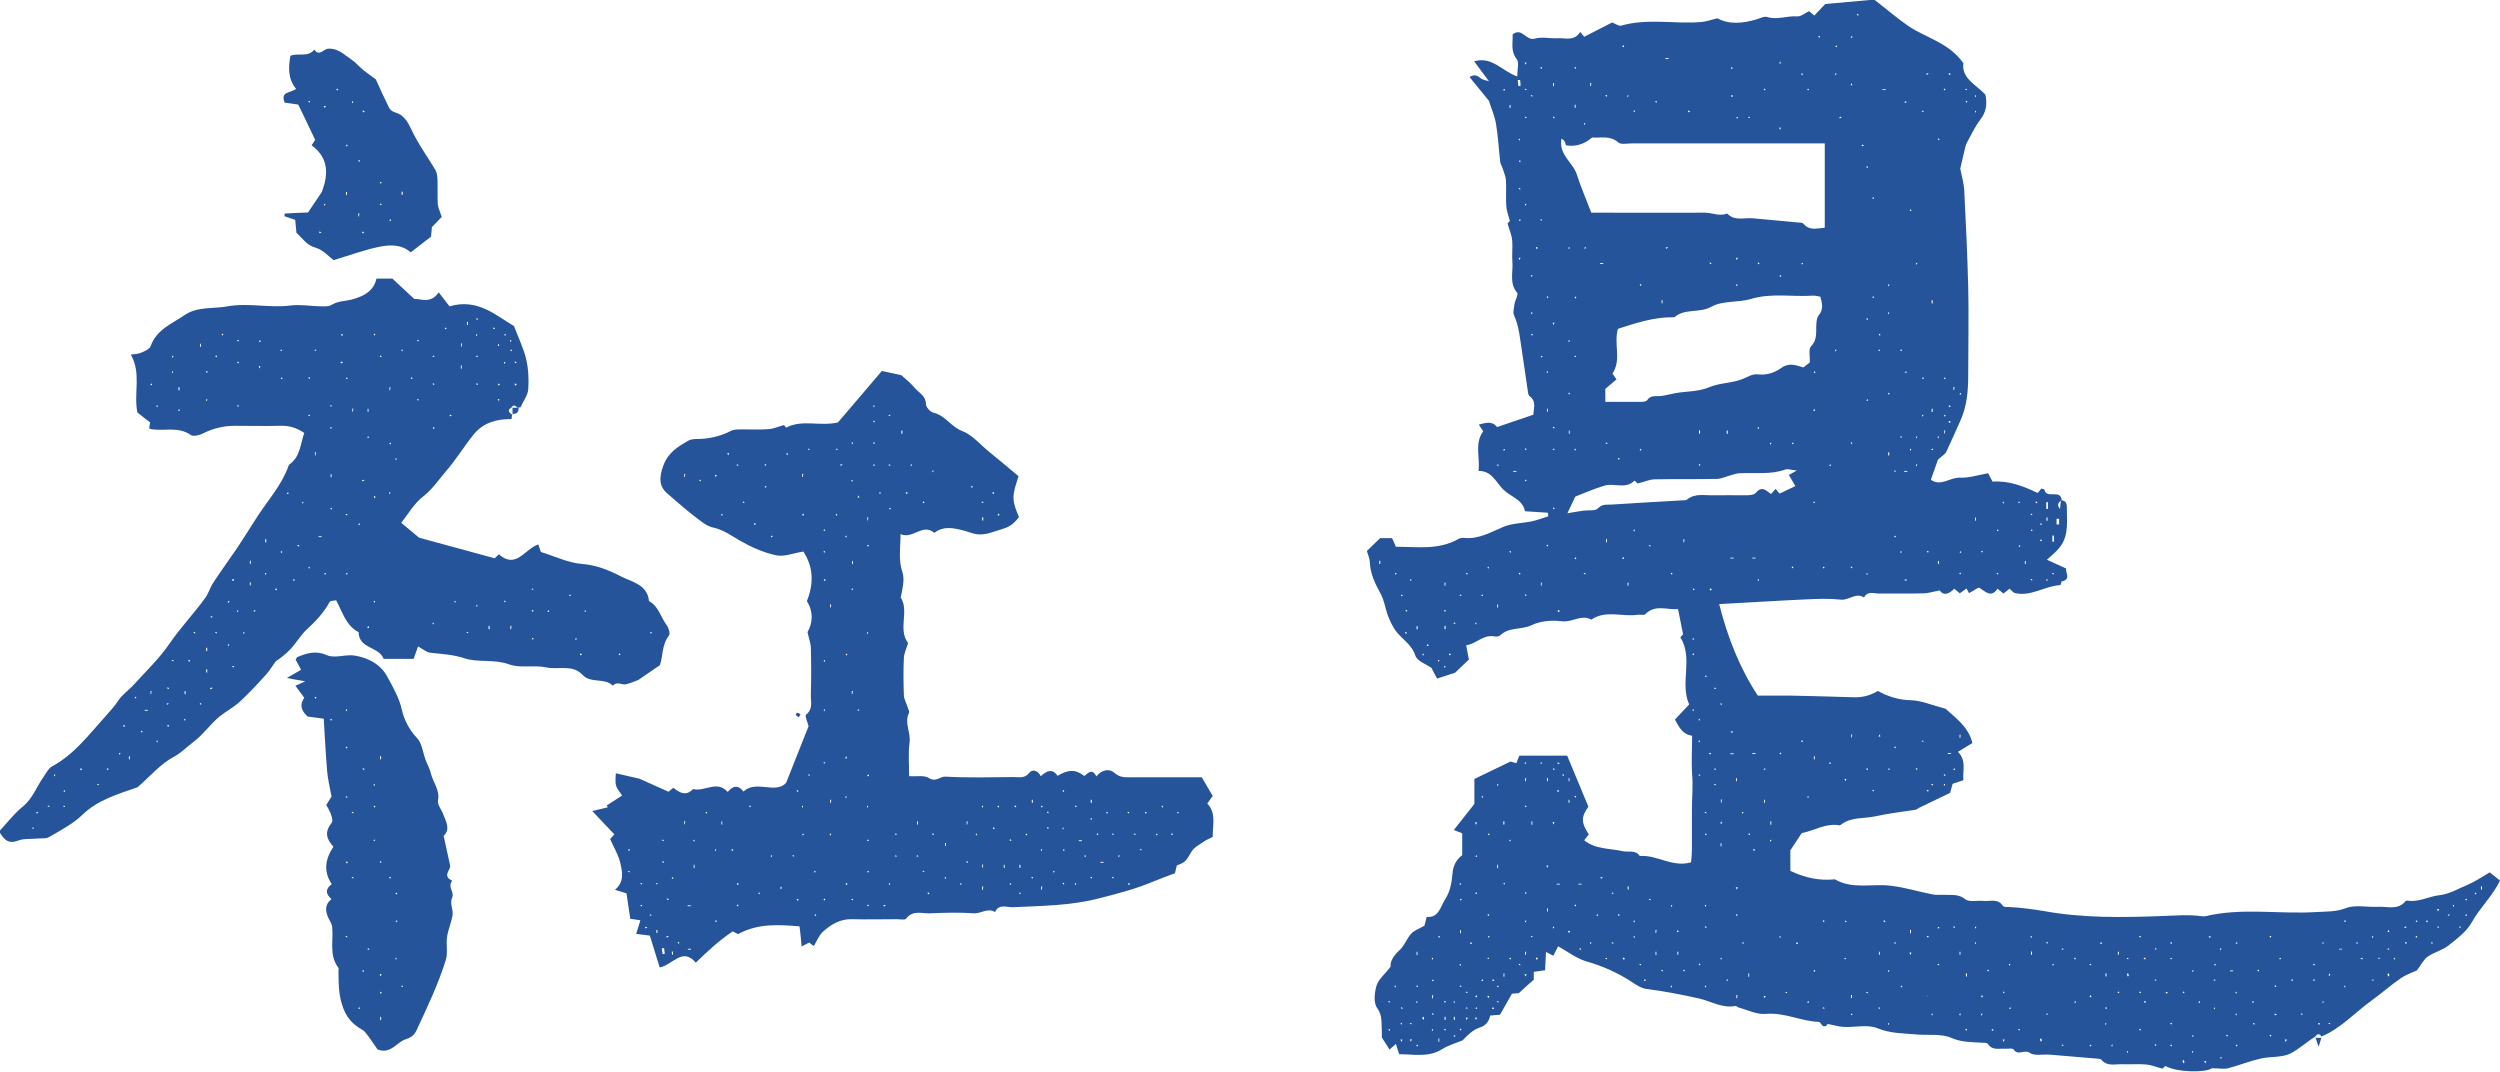
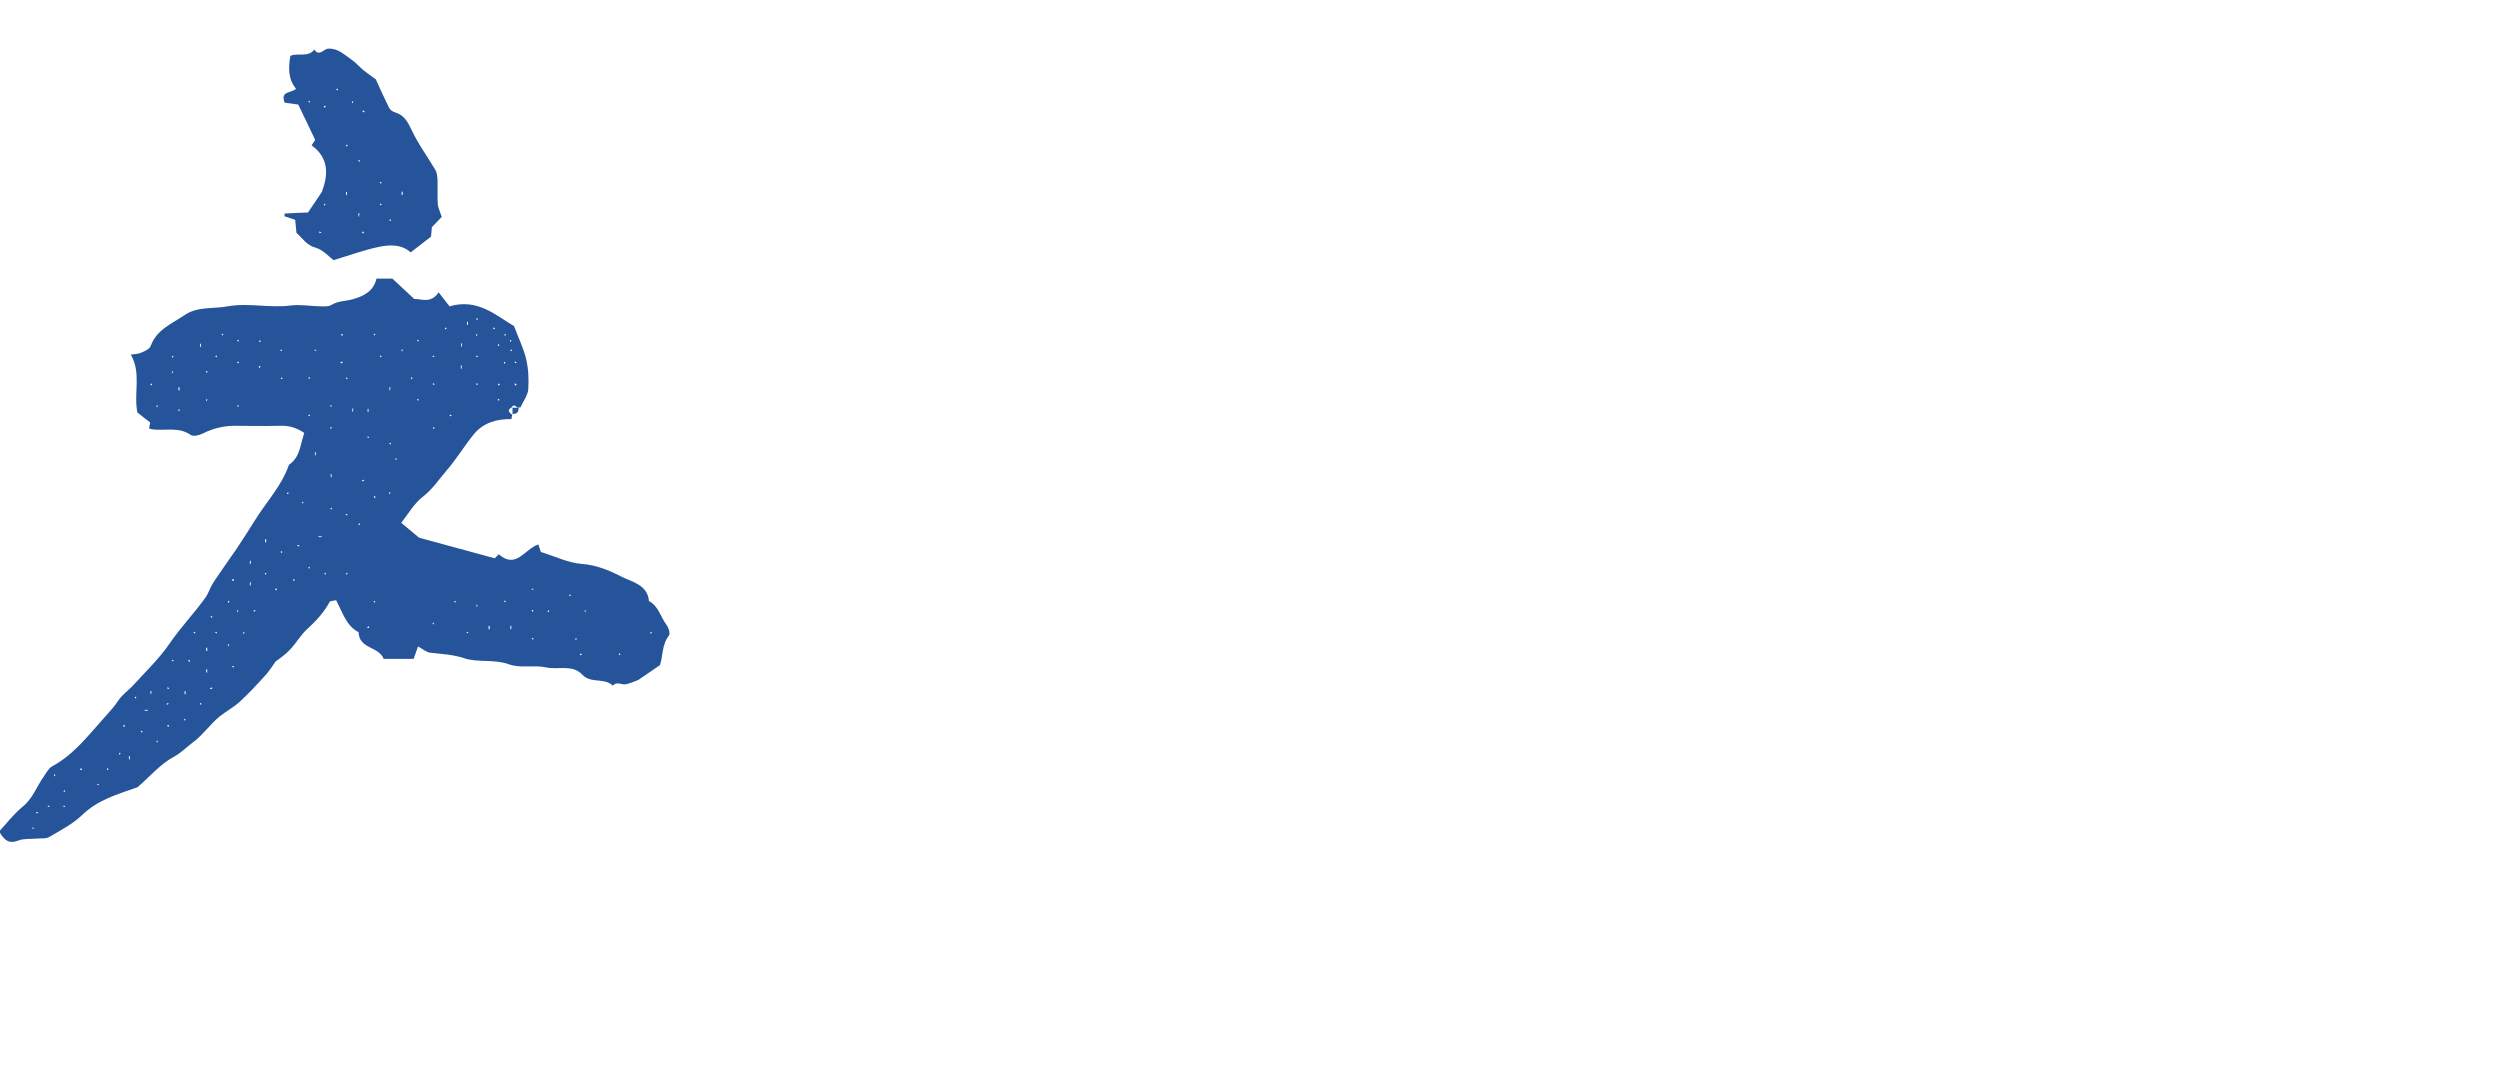
<svg xmlns="http://www.w3.org/2000/svg" id="_レイヤー_2" data-name="レイヤー_2" viewBox="0 0 119.07 51.06">
  <g id="_編集モード" data-name="編集モード">
    <g>
-       <path d="M98.15,23.83c.22,0,.29.12.29.33-.01.64.11,1.3-.31,1.87-.16.22-.38.39-.64.63.26.12.56.25.92.42-.06.18.27.52-.24.62-.05-.04-.11-.08-.03-.03-.09,0-.02,0,.05,0-.02.07-.04.2-.07.2-.73.04-1.38.55-2.14.38-.1-.02-.17-.13-.27-.21-.08.06-.17.14-.29.23-.09-.08-.18-.15-.28-.23-.31.45-.57.14-.86-.04-.07-.04-.26.13-.5.25,0,0-.05-.09-.12-.22-.08.06-.18.13-.32.23-.08-.07-.17-.14-.26-.22-.24.23-.49.37-.7.08-.27.05-.51.13-.74.14-.71.02-1.43,0-2.14.01-.25,0-.56-.14-.72.19-.39-.26-.71.14-1.1.1-.56-.06-1.13-.04-1.7-.01-1.35.06-2.7.15-4.1.22.4,1.58.97,3.04,1.84,4.36.57,0,1.06,0,1.55,0,1.01.02,2.03.05,3.04.08.38.01.73-.07,1.13-.3.43.24.96.43,1.56.44.51.01,1.01.24,1.67.41.42.4,1.08.83,1.27,1.63-.22.13-.44.27-.69.42.42.41.22.88.26,1.35-.16.05-.31.11-.51.17-.03.12-.08.28-.12.43-.05.03-.09.05-.14.07-.44.21-.89.43-1.33.64-.06.03-.12.09-.19.1-.63.1-1.28.17-1.9.31-.55.12-1.16.02-1.64.4-.02.01-.05.03-.06.03-.65-.12-1.2.25-1.81.37-.17.26-.35.54-.54.82v.98c.7.33,1.39.48,2.12.4.85.5,1.79.19,2.69.31.66.08,1.3.28,1.96.41.19.04.39.01.59.02.33.02.65-.05.97.21.19.15.57.05.86.08.32.03.69-.13.94.24.04.06.18.05.28.05.57.03,1.13.1,1.71.2,1.83.33,3.71.3,5.57.23.64-.02,1.28-.08,1.92.01.05,0,.1.01.15,0,1.75-.42,3.52-.09,5.28-.2.48-.03.94,0,1.43-.19.45-.17,1.02-.03,1.54-.06.44-.02.93.17,1.29-.27.02-.03.1-.02.14-.02.52.07.98-.21,1.46-.26.51-.06.9-.31,1.34-.49.36-.15.69-.38,1.07-.6.18.14.35.28.49.39-.36.75-.95,1.28-1.34,1.98-.24.44-.7.78-1.11,1.11-.29.23-.68.32-.99.53-.2.14-.32.4-.52.66-.21.1-.53.2-.79.39-.47.32-.9.71-1.36,1.04-.8.57-1.46,1.33-2.4,1.72l.02.02c-.11-.19-.22-.16-.32,0l.02-.02c-.42.25-.78.6-1.2.81-.41.2-.95.13-1.42.24-.52.12-1.02.32-1.54.46-.2.05-.42,0-.77,0-.28.21-1.66.21-2.22-.11-.07.07-.14.13-.14.13-.3-.08-.53-.18-.77-.2-.39-.03-.79,0-1.18-.01-.33-.01-.69.11-.96-.22-.04-.04-.14-.04-.21-.05-.75-.06-1.5-.13-2.26-.19-.32-.02-.71.07-.93-.08-.27-.19-.57.16-.78-.17-.05-.07-.28-.02-.43-.03-.28-.02-.59.09-.79-.23-.04-.07-.23-.05-.35-.06-.47-.03-.92-.02-1.4-.23-.48-.21-1.1-.11-1.65-.16-.63-.06-1.24-.04-1.87-.3-.47-.19-1.07-.03-1.61-.06-.24-.01-.47-.09-.75-.14,0,0-.04.05-.09.1-.05,0-.11.02-.14,0-.07-.06-.13-.2-.2-.2-.85-.03-1.63-.46-2.52-.38-.42.04-.87-.19-1.31-.31-.04-.01-.09-.07-.12-.07-.63.13-1.17-.22-1.73-.35-.84-.19-1.68-.35-2.53-.46-.24-.03-.48-.19-.69-.33-.67-.44-1.39-.76-2.16-.98-.48-.14-.9-.47-1.35-.72-.1.2-.16.32-.23.45-.12-.06-.22-.12-.35-.18-.01.29-.03.56-.04.87-.19.03-.38.05-.56.08-.02-.04-.04-.09-.02-.04-.05-.02,0,0,.04.02v.39c-.23.2-.42.37-.71.64-.01,0-.18.02-.34.03-.02-.04-.04-.09-.02-.04-.05-.02,0,0,.04.02-.19.33-.38.67-.58,1.02-.15.01-.32.03-.48.04-.02-.04-.04-.09-.02-.04-.05-.02,0,0,.04.02-.07.3-.2.5-.53.6-.3.1-.56.36-.79.6-.32.13-.67.23-.96.41-.66.42-1.35.25-2.06.25-.06-.18-.11-.33-.16-.49-.09.08-.16.14-.3.27-.1-.15-.2-.31-.37-.58,0-.01.01-.19,0-.36-.03-.35.04-.68-.22-1.04-.18-.24-.13-.74-.03-1.07.09-.3.39-.53.67-.9-.03-.24.13-.52.43-.79.23-.21.34-.55.55-.78.13-.15.35-.22.63-.38.01-.04.05-.2.11-.42.58.06.66-.51.89-.86.21-.32.3-.75.33-1.14.03-.4.15-.7.47-.94v-1.04c-.14-.06-.27-.11-.4-.16.32-.4.63-.79.98-1.24v-1.19c.57-.27,1.11-.54,1.72-.83.02,0,.13.04.28.08.04-.12.09-.22.14-.36h2.28c.33.79.67,1.61,1.01,2.43-.35.49-.35.76.02,1.32-.07.09-.14.18-.22.28.54.44,1.22.38,1.84.52.27.06.6-.08.81.23.82-.07,1.54.56,2.44.3.02-.2.04-.42.04-.63,0-.62,0-1.23,0-1.85,0-.57.06-1.14.01-1.71-.04-.59,0-1.19,0-1.84-.46-.06-.62-.41-.82-.77.22-.23.45-.48.68-.72-.46-1.02.21-2.18-.42-3.2.05-.05.11-.12.13-.14-.08-.4-.16-.78-.24-1.2-.52.05-1.08-.24-1.56.24-.06.07-.24.01-.36.03-.74.11-1.52-.24-2.21.23-.48-.26-.91.14-1.4.08-.46-.06-1.01-.02-1.43.18-.49.24-1.09.08-1.51.49-.06.06-.19.07-.28.05-.54-.1-.86.36-1.34.42.05.29.09.5.13.68-.22.21-.41.39-.66.63-.19.06-.47.15-.86.28-.06-.12-.17-.32-.27-.52.04-.02.09-.04.04-.02.02-.05,0,0-.02.04-.27-.19-.69-.33-.78-.59-.18-.56-.67-.8-.97-1.23-.14-.21-.25-.45-.34-.68-.12-.33-.17-.7-.33-1.01-.26-.48-.5-.95-.53-1.51,0-.19-.09-.37-.14-.56.18-.18.37-.36.63-.61h.57c.05.12.11.25.18.41,1.01,0,2.03.17,2.98-.37.08-.05.19-.06.28-.05.7.07,1.26-.28,1.87-.53.41-.17.9-.17,1.35-.26.26-.06.52-.16.78-.24,0-.06-.01-.11-.02-.17-.35-.02-.69-.04-1.09-.07-.11-.57-.68-.68-1.04-1.04-.35-.35-.54-.89-1.17-.88.07-.67-.2-1.32.22-1.89-.06-.09-.12-.18-.21-.32.34-.08.63-.19.87.12.56-.19,1.12-.38,1.73-.59,0-.29.17-.63-.19-.89-.03-.02-.05-.08-.06-.13-.1-.68-.2-1.36-.3-2.04-.09-.56-.13-1.14-.37-1.67-.07-.15,0-.36.02-.54.03-.18.19-.45.13-.53-.39-.46-.19-.98-.23-1.47-.03-.34.02-.69-.01-1.03-.02-.25-.13-.48-.22-.81,0,0,.06-.07.11-.12-.06-.23-.15-.46-.17-.69-.03-.42.01-.84-.02-1.25-.01-.2-.11-.4-.17-.6-.03-.09-.09-.18-.1-.27-.07-.6-.1-1.21-.2-1.81-.06-.37-.22-.72-.34-1.1-.28-.34-.58-.71-.92-1.13.17-.11.32-.12.52.05.11.09.29.11.44.16.04.02.07.04.12.07-.06-.02-.1-.04-.14-.06-.23-.31-.47-.62-.72-.97.85-.25,1.31.46,2.05.72,0-.33.1-.67-.02-.82-.31-.39-.18-.78-.2-1.18.44-.36.64.32,1.05.2.34-.1.73,0,1.1-.02.36-.02.78.16,1.07-.3.07.08.12.15.19.23.45-.23.9-.46,1.33-.68.16.06.31.18.43.15,1.26-.36,2.54-.07,3.8-.17.25-.02.5-.11.78-.18.57.31,1.21.24,1.84.06.18-.05.39-.17.54-.12.49.15.95-.07,1.43-.03.18.01.37-.16.56-.25.09.07.18.15.25.21.15-.16.3-.32.52-.55.78-.07,1.65-.15,2.33-.21.65.5,1.12.91,1.63,1.26.85.57,1.93.79,2.62,1.77-.1.73.62,1.03,1.05,1.5.09.45.04.82-.24,1.18-.25.33-.43.71-.63,1.08-.07.12-.1.27-.13.41-.07.29-.14.58-.2.85.07.35.17.69.19,1.03.08,1.54.15,3.08.19,4.61.03,1.38,0,2.76,0,4.13,0,.8-.05,1.56-.41,2.32-.21.45-.41.93-.63,1.39-.06.13-.22.21-.4.38-.08.23-.21.58-.34.96.48.34.91-.12,1.38-.1.44.02.88-.13,1.35-.21.06.12.13.24.21.4.76-.06,1.46.21,2.15.54.06-.07.12-.14.17-.21.07.02.15.03.15.05.09.47.79-.05.82.51q-.29.16-.08.41c.02-.17.03-.3.05-.44ZM74.05,6.31c0-.08,0-.15,0-.06-.05-.08-.01-.02.02.04.05.03.1.06.04.02.08,0,.01,0-.06,0ZM67.85,49.44s-.04-.09-.02-.04c-.05-.02,0,0,.04.02.03.02.06.04.09.06-.04-.01-.08-.03-.11-.04ZM91.64,21.78c.05.04.11.07.04.03.08,0,0,0-.06,0,0-.07,0-.14,0-.05-.05-.08-.02-.02.02.03ZM90.61,21.78c.05.04.11.07.04.03.08,0,0,0-.06,0,0-.07,0-.14,0-.06-.05-.08-.01-.02.02.04ZM91.96,20.47s-.06.03-.14.08c.07-.06.09-.08.12-.1.04-.02.09-.04.04-.02.02-.05,0,0-.02.04ZM86.91,10.83v-4h-.85c-2.78,0-5.56,0-8.34,0-.22,0-.52.07-.65-.05-.39-.34-.83-.2-1.24-.23q-.58.49-1.25.37c-.02-.06-.03-.14-.07-.2-.02-.04-.07-.06-.14-.12-.14.79.55,1.13.73,1.71.19.59.44,1.17.69,1.82.2,0,.44,0,.69,0,1.57,0,3.15.01,4.72,0,.36,0,.7.19,1.06.04.36.38.83.18,1.26.23.72.07,1.45.13,2.17.2.07,0,.17.01.21.06.27.33.61.22.99.19ZM76.46,19.14c.59,0,1.16,0,1.72,0,.09,0,.23-.02.27-.08.17-.26.43-.17.67-.2.24-.03.47-.1.7-.14.54-.09,1.09-.06,1.62-.29.49-.2,1.07-.18,1.56-.38.25-.1.46-.25.73-.22.41.05.79-.08,1.1-.3.37-.27.7-.14,1.06-.03.11-.09.22-.17.31-.24.01-.29-.07-.63.05-.76.33-.33.23-.71.26-1.08.01-.14.03-.31.11-.4.25-.29.16-.58.08-.89-.13-.02-.22-.05-.32-.05-1,.07-2-.14-2.99.16-.61.18-1.35.07-1.88.37-.58.32-1.26.06-1.76.5-.95-.02-1.82.27-2.69.55-.21.71.18,1.47-.26,2.13.06.09.12.18.19.28-.21.18-.37.32-.53.45v.64ZM74.63,24.45c.31-.05.55-.1.79-.13.24-.03.56.03.69-.11.22-.23.44-.16.67-.18,1.12-.07,2.23-.14,3.35-.2.07,0,.17,0,.21-.03.38-.32.84-.2,1.27-.21.52-.01,1.03,0,1.55,0,.16,0,.39-.02.47-.12.29-.35.49-.1.72.06.07-.08.15-.16.22-.25.09.12.15.19.19.23.25-.12.47-.23.75-.36-.11-.18-.21-.35-.31-.53.09-.05.17-.09.38-.21-.31-.03-.44-.09-.54-.05-.71.26-1.45.14-2.17.18-.14,0-.28.05-.42.09-.22.06-.45.17-.67.18-.98.02-1.97,0-2.95.02-.26,0-.52.12-.83.2,0,0-.08-.07-.15-.14-.42.43-.97.1-1.43.24-.47.14-.93.34-1.39.52-.13.28-.26.54-.39.82ZM98.08,24.71s-.08,0-.13,0v.27s.12,0,.12,0c0-.09,0-.17,0-.26ZM72.33,4.1s.06,0,.09,0c0-.1-.01-.2-.02-.29-.04,0-.07,0-.11,0,0,.1.02.19.03.29ZM97.83,25.51s-.05,0-.08,0v.29s.05,0,.08,0v-.29ZM97.54,23.92s-.05,0-.08,0v.32s.05,0,.08,0v-.32ZM74.17,11.09c.08-.03.04-.01,0,0,.04,0,.08-.01,0,0ZM73.24,11.83s0-.04-.02-.05c-.02-.01-.04,0-.07-.01,0,.03.01.06.02.08.02,0,.04-.01.06-.02ZM78.3,11.83c.08-.03.04-.01,0,0,.04,0,.08-.01,0,0ZM79.39,11.77s-.04.02-.06.03c.01.02.03.05.03.05.03-.02.06-.04.09-.06-.02,0-.04-.02-.06-.02ZM72.37,12.39s.03-.07.05-.11c-.03,0-.06,0-.09,0,.01.04.03.08.04.11ZM82.72,12.39s.03-.07.05-.11c-.03,0-.06,0-.09,0,.01.04.03.08.04.11ZM76.21,12.53v.04h.15v-.04h-.15ZM81.52,12.56s-.02-.04-.04-.05c-.02,0-.05,0-.07,0,.02.02.03.05.05.07,0,0,.04-.02.06-.03ZM86.7,1.77s-.02-.04-.04-.05c-.02,0-.05,0-.07,0,.02.03.03.05.05.07,0,0,.04-.02.06-.03ZM76.23,13.9c.08-.03.04-.02,0,0,.04,0,.08-.01,0,0ZM79.19,14.3s-.03,0-.05,0v.15s.02,0,.04,0c0-.05,0-.1.01-.15ZM92.05,14.3s-.03,0-.05,0v.15s.03,0,.05,0v-.15ZM73.99,15.48s.03-.07.05-.11c-.03,0-.06,0-.09,0,.01.04.03.07.04.11ZM75.79,15.46c-.03-.07-.02-.04,0,0,0-.04-.01-.08,0,0ZM77.25,2.2s.07.03.1.05c0-.03,0-.06,0-.09-.04.01-.07.02-.11.04ZM79.47,2.81v-.04h-.15v.04h.15ZM72.66,3.08s.03-.07.05-.1c-.03,0-.06,0-.09,0,.01.04.03.07.04.11ZM84.79,2.92l-.05.1s.06,0,.08,0c-.01-.04-.02-.07-.04-.11ZM82.44,3.22s0,.04.01.05c.02.01.04,0,.07.01l-.02-.08-.06.02ZM90.7,17.72s.07.03.1.05c0-.03,0-.06,0-.08-.04.01-.07.02-.11.04ZM93.04,18.58h.03s.01-.1.02-.15h-.05v.15ZM91.8,3.49s-.04.02-.06.03c.01.02.03.05.03.05.03-.02.06-.04.09-.06-.02,0-.04-.02-.06-.02ZM92.9,3.55s0-.04-.02-.05c-.02-.01-.04,0-.07-.01,0,.03.01.06.02.08.02,0,.04-.01.06-.02ZM80.37,3.85c.08-.03.04-.02,0,0,.04,0,.08-.01,0,0ZM92.92,19.35s-.07-.03-.1-.05c0,.03,0,.06,0,.09.04-.01.07-.03.11-.04ZM73.68,19.62s.02,0,.03,0c0-.05.01-.1.02-.15-.02,0-.03,0-.05,0v.15ZM86.41,19.47s-.03.07-.05.1c.03,0,.06,0,.09,0-.01-.04-.02-.07-.04-.11ZM92.01,19.62s.03,0,.04,0v-.15s-.03,0-.05,0c0,.05,0,.1,0,.15ZM74.02,3.96s-.03,0-.05,0v.15s.02,0,.04,0c0-.05,0-.1.01-.15ZM92.9,20.11s0-.04-.02-.05c-.02-.01-.05,0-.07-.01,0,.03.01.06.02.09.02,0,.04-.01.06-.02ZM74.76,20.51h-.04v.15h.04v-.15ZM80.93,20.65s.03,0,.04,0v-.15s-.03,0-.05,0c0,.05,0,.1,0,.15ZM82.29,20.51h-.05v.15h.05v-.15ZM92.59,20.65s.03,0,.04,0c0-.05.01-.1.02-.15-.02,0-.03,0-.05,0,0,.05,0,.1,0,.15ZM86.68,20.8c-.07.03-.04.01,0,0-.04,0-.08.01,0,0ZM75.74,4.1s.03,0,.04,0c0-.05,0-.1.01-.15-.02,0-.03,0-.05,0v.15ZM88.19,3.96s-.03.07-.05.1c.03,0,.05,0,.08,0-.01-.04-.02-.07-.03-.11ZM89.94,21.69s.03,0,.04,0v-.15s-.03,0-.05,0c0,.05,0,.1,0,.15ZM89.79,22.13c-.08.03-.04.02,0,0-.04,0-.08.01,0,0ZM72.22,22.47v-.04h-.15v.04h.15ZM90.84,22.47s0-.03,0-.04c-.05,0-.1,0-.15,0,0,.01,0,.03,0,.04.05,0,.1,0,.15,0ZM97.03,23.95s0-.04-.01-.05c-.02-.01-.04,0-.07-.01,0,.03.01.05.02.08l.06-.02ZM94.12,24.65s-.03,0-.05,0v.15s.02,0,.04,0v-.15ZM97.48,24.8s.03,0,.04,0v-.15s-.03,0-.05,0c0,.05,0,.1,0,.15ZM86.58,24.99c.08-.03.04-.02,0,0,.04,0,.08-.01,0,0ZM76.54,25.68s-.03,0-.05,0v.15s.02,0,.04,0c0-.05,0-.1.01-.15ZM80.18,25.83h.03s.01-.1.02-.15c-.02,0-.03,0-.05,0v.15ZM97.21,25.67s-.03.07-.05.1h.09s-.02-.07-.04-.1ZM91.87,26.3s-.02-.04-.04-.05c-.02,0-.05,0-.07,0,.02.03.03.05.05.07,0,0,.04-.02.06-.03ZM77.24,26.58s.07.03.11.05c0-.03,0-.06,0-.09-.04.01-.07.03-.11.04ZM82.42,26.56s0,.03,0,.04c.05,0,.1,0,.15,0,0-.01,0-.03,0-.04h-.15ZM83.46,26.56s0,.03,0,.04c.05,0,.1,0,.15,0,0-.01,0-.03,0-.04-.05,0-.1,0-.15,0ZM65.7,26.86s.03,0,.04,0v-.15s-.03,0-.05,0c0,.05,0,.1,0,.15ZM92.35,26.72s-.03,0-.05,0v.15s.02,0,.04,0c0-.05,0-.1.01-.15ZM96.49,26.72h-.05v.15s.02,0,.04,0c0-.05,0-.1.01-.15ZM68.06,27.31c-.08.03-.04.01,0,0-.04,0-.08,0,0,0ZM78.41,27.31c-.08.03-.04.02,0,0-.04,0-.08.01,0,0ZM65.89,27.64c.08-.03.04-.01,0,0,.04,0,.08-.01,0,0ZM89.66,4.25v.04s.1,0,.15,0c0-.01,0-.03,0-.04h-.15ZM90.69,27.62s.07.03.11.05c0-.03,0-.06,0-.09-.04.01-.07.03-.11.04ZM68.85,27.75s-.03,0-.05,0v.15s.02,0,.04,0c0-.05,0-.1.01-.15ZM73.39,27.9s.02,0,.03,0c0-.05.01-.1.02-.15-.02,0-.03,0-.05,0v.15ZM77.57,27.75s-.03,0-.05,0v.15s.02,0,.04,0c0-.05,0-.1.01-.15ZM81.52,28.09s0-.04-.02-.05c-.02-.01-.05,0-.07-.01,0,.03.01.06.02.09.02,0,.04-.01.07-.02ZM71.36,28.79s-.03,0-.05,0v.15s.03,0,.04,0c0-.05,0-.1,0-.15ZM67.04,29.11s-.02-.04-.04-.05c-.02,0-.04,0-.07,0,.01.02.03.05.05.07,0,0,.04-.02.05-.03ZM74.28,29.12s0-.04-.02-.05c-.02-.01-.05,0-.07-.01,0,.03.01.06.02.09l.07-.02ZM72.2,29.38c-.08.03-.04.01,0,0-.04,0-.08.01,0,0ZM67.52,29.82h-.05v.15h.05v-.15ZM68.85,29.81h-.05v.16h.05v-.16ZM66.92,30.12s0,.04.01.05c.02.01.04,0,.07.01,0-.03-.01-.06-.02-.08-.02,0-.04.01-.06.02ZM67.95,30.71s0,.04.02.05c.02.01.04,0,.07.01,0-.03-.01-.06-.02-.08-.02,0-.04.01-.06.02ZM69.1,31.19s0-.04-.02-.05c-.02-.01-.04,0-.07-.01,0,.03.01.06.02.08.02,0,.04-.01.06-.02ZM81.51,34.84c-.08.03-.04.02,0,0-.04,0-.08.01,0,0ZM82.42,34.86s.07.03.1.05c0-.03,0-.06,0-.09-.04.01-.07.02-.11.04ZM88.17,35.13s.02,0,.03,0c0-.05.01-.1.02-.15-.02,0-.03,0-.05,0v.15ZM89.52,34.98s-.03.07-.05.1c.03,0,.06,0,.09,0-.01-.04-.02-.07-.04-.11ZM93.38,34.99s-.03,0-.05,0v.15s.02,0,.04,0c0-.05,0-.1.01-.15ZM81.38,35.89s.07.03.1.05c0-.03,0-.06,0-.09-.04.01-.07.02-.11.04ZM82.57,35.92v-.04s-.1,0-.15,0c0,.01,0,.03,0,.04.05,0,.1,0,.15,0ZM83.46,35.87s0,.03,0,.04c.05,0,.1,0,.15,0,0-.01,0-.03,0-.04-.05,0-.1,0-.15,0ZM92.77,35.87v.04s.1,0,.15,0c0-.01,0-.03,0-.04h-.15ZM86.44,36.02s-.03,0-.05,0v.15s.03,0,.04,0c0-.05,0-.1.01-.15ZM74.29,36.35s-.07-.03-.1-.05c0,.03,0,.06,0,.09.04-.01.07-.03.11-.04ZM72.69,37.06s-.03,0-.05,0v.15s.02,0,.04,0c0-.05,0-.1.01-.15ZM73.73,37.06s-.03,0-.05,0v.15s.02,0,.04,0c0-.05,0-.1.01-.15ZM74.76,37.06s-.03,0-.05,0v.15s.03,0,.04,0c0-.05,0-.1,0-.15ZM82.74,37.06s-.03,0-.05,0v.15s.03,0,.04,0c0-.05,0-.1,0-.15ZM87.89,37.21s.03-.07.05-.11c-.03,0-.06,0-.09,0,.01.04.03.07.04.11ZM72.2,37.36c-.08.03-.04.01,0,0-.04,0-.08.01,0,0ZM74.16,37.65s0,.04.02.05c.02.01.04,0,.07.01,0-.03-.01-.06-.02-.08-.02,0-.04.01-.06.02ZM91.87,37.68s-.02-.04-.04-.05c-.02,0-.05,0-.07,0,.02.03.03.05.05.07,0,0,.04-.02.06-.03ZM74.76,38.09s-.03,0-.05,0v.15s.03,0,.04,0c0-.05,0-.1,0-.15ZM81.96,38.23s.02,0,.03,0c0-.05.01-.1.02-.15-.02,0-.03,0-.05,0v.15ZM84.07,38.09s-.03,0-.05,0v.15h.04s0-.1,0-.15ZM71.06,38.73c.08-.03.04-.01,0,0,.04,0,.08,0,0,0ZM70.3,39.28s.04-.08.05-.11c-.03,0-.07,0-.1,0,.02.04.03.08.05.12ZM71.61,39.27s.03,0,.04,0v-.15s-.03,0-.05,0v.15ZM72.99,39.12s-.04,0-.05,0v.16s.03,0,.04,0c0-.05,0-.11.01-.16ZM73.99,39.27s.03-.07.05-.11h-.1s.03.07.05.11ZM81.98,39.12s-.03.07-.05.1c.03,0,.06,0,.09,0-.01-.04-.02-.07-.04-.11ZM84.37,39.12s-.03,0-.05,0v.16s.03,0,.04,0c0-.05,0-.11.01-.16ZM82,40.16s-.03,0-.05,0v.15s.03,0,.04,0v-.15ZM83.59,40.5s0-.04-.02-.05c-.02-.01-.04,0-.07-.01,0,.03.01.06.02.08.02,0,.04-.01.06-.02ZM71.36,41.19s-.03,0-.05,0v.16s.03,0,.04,0c0-.05,0-.1,0-.15ZM73.69,41.33s.04-.07.06-.1c-.03,0-.07,0-.1-.01.01.04.03.08.04.12ZM76.28,41.77s-.04.02-.06.03c.01.02.03.05.03.05.03-.02.06-.04.09-.06-.02,0-.04-.02-.06-.02ZM74.29,42.13v-.04h-.15v.04h.15ZM75.33,42.13v-.04h-.15v.04h.15ZM77.53,42.37s.03,0,.04,0v-.15s-.04,0-.05,0c0,.05,0,.1.01.15ZM82.72,42.37s.03-.07.05-.11c-.03,0-.07,0-.1,0,.02.04.03.08.05.11ZM118.17,42.37s.03,0,.04,0v-.15s-.03,0-.05,0c0,.05,0,.1.01.15ZM73.73,43.26s-.03,0-.05,0v.15s.03,0,.04,0c0-.05,0-.1,0-.15ZM116.12,43.41l.05-.11s-.07,0-.1,0c.02.04.03.08.05.11ZM116.64,43.55s-.04.02-.06.03c.01.02.03.05.03.04.03-.02.06-.04.08-.05-.02,0-.04-.02-.06-.02ZM89.79,43.9s0-.04-.01-.05c-.02-.01-.04,0-.07-.01,0,.03.01.05.02.08.02,0,.04-.01.06-.02ZM115.55,43.86s0,.04.01.05c.02.01.04,0,.07.01,0-.03-.01-.05-.02-.08-.02,0-.04.01-.06.02ZM82.44,4.55s0,.04.02.05c.02.01.04,0,.07.01,0-.03-.01-.06-.02-.08-.02,0-.04.01-.06.02ZM114.57,44.13s-.04.02-.06.03c.01.02.03.05.03.05.03-.02.06-.04.09-.06-.02,0-.04-.02-.06-.02ZM69.59,44.3s-.03,0-.05,0v.15s.03,0,.04,0c0-.05,0-.1,0-.15ZM74.73,44.45s.03-.07.05-.11h-.1s.03.07.05.11ZM78.85,44.44s.02,0,.03,0l.02-.15s-.03,0-.05,0v.15ZM79.91,44.29s-.03.07-.05.1c.03,0,.06,0,.09,0-.01-.04-.02-.07-.04-.11ZM91.02,44.29s-.04,0-.05,0v.16s.03,0,.04,0c0-.05,0-.11.01-.16ZM113.76,44.29s-.03.07-.05.1c.03,0,.06,0,.09,0-.01-.04-.02-.07-.04-.11ZM88.75,44.6c-.08.03-.04.01,0,0-.04,0-.08.01,0,0ZM91.87,44.63s-.02-.04-.04-.05c-.02,0-.05,0-.07,0,.02.03.03.05.05.07,0,0,.04-.02.06-.03ZM94.96,44.6c-.08.03-.04.01,0,0-.04,0-.08.01,0,0ZM96,44.6c-.07.03-.04.01,0,0-.04,0-.08.01,0,0ZM105.2,44.6s0,.04.02.05c.02.01.04,0,.07.01l-.02-.08s-.04.01-.06.02ZM70.02,44.9s0,.04.01.05c.02.01.04,0,.07.01,0-.03-.01-.05-.02-.08-.02,0-.04.01-.06.02ZM85.54,44.9s0,.04.02.05c.02.01.04,0,.07.01,0-.03-.01-.06-.02-.08-.02,0-.04.01-.06.02ZM100.03,44.9s0,.04.01.05c.02.01.04,0,.07.01,0-.03-.01-.05-.02-.08-.02,0-.04.01-.06.02ZM114.63,44.93s0-.04-.01-.05c-.02-.01-.04,0-.07-.01,0,.03.01.05.02.08l.06-.02ZM75.32,45.22s-.02-.04-.04-.05c-.02,0-.05,0-.07,0,.02.03.03.05.05.07,0,0,.04-.02.06-.03ZM111.4,45.18s0,.03,0,.04h.15s0-.02,0-.03c-.05,0-.1,0-.15,0ZM67.52,45.33s-.03,0-.05,0v.16s.03,0,.04,0c0-.05,0-.1,0-.16ZM72.69,45.33s-.03,0-.05,0v.15s.03,0,.04,0c0-.05,0-.1.01-.15ZM78.9,45.33s-.03,0-.05,0v.16s.03,0,.04,0v-.16ZM79.94,45.33s-.03,0-.05,0v.15s.03,0,.04,0c0-.05,0-.1.01-.15ZM89.54,45.33s-.04,0-.05,0c0,.05,0,.1,0,.15.01,0,.03,0,.04,0,0-.05,0-.1,0-.15ZM90.99,45.48s.04-.08.05-.11c-.03,0-.07,0-.1,0,.02.04.03.08.05.12ZM93.38,45.33s-.03,0-.05,0v.15h.04s0-.1,0-.15ZM96.74,45.48h.04v-.16s-.04,0-.05,0c0,.05,0,.1.01.15ZM100.92,45.33s-.03,0-.05,0v.15h.04s0-.1.01-.15ZM73.24,45.67s0-.04-.02-.05c-.02-.01-.05,0-.07-.01,0,.03.01.06.02.09.02,0,.04-.01.07-.02ZM77.38,45.67s0-.04-.02-.05c-.02-.01-.05,0-.07-.01,0,.03.01.06.02.09.02,0,.04-.01.07-.02ZM102.1,45.63s0,.04.02.05c.02.01.04,0,.07.01,0-.03-.01-.06-.02-.08-.02,0-.04.01-.06.02ZM112.42,45.65s.07.03.1.05c0-.03,0-.06,0-.09-.04.01-.07.03-.11.04ZM114.52,45.67c.07-.03.04-.01,0,0,.04,0,.08-.01,0,0ZM106.36,46.26v-.04h-.15v.04h.15ZM71.66,46.36s-.03,0-.05,0v.16s.03,0,.04,0c0-.05,0-.1,0-.16ZM72.66,46.51s.03-.07.05-.11c-.03,0-.07,0-.1,0,.02.04.03.08.05.11ZM83.33,46.36h-.06c0,.05,0,.1,0,.16.01,0,.03,0,.04,0,0-.05,0-.1,0-.16ZM93.64,46.51s.03,0,.04,0v-.15s-.04,0-.05,0c0,.05,0,.1.01.15ZM100.29,46.51s.03,0,.04,0v-.15s-.03,0-.05,0c0,.05,0,.1.01.15ZM101.35,46.36s-.05.03-.05.03c0,.04.03.08.04.12.02-.01.05-.03.05-.04,0-.04-.02-.07-.03-.11ZM110.95,46.36l-.05.1s.06,0,.09,0c-.01-.04-.02-.07-.04-.11ZM113.76,46.36s-.05.03-.05.03c0,.04.03.08.04.12.02-.01.05-.03.05-.04,0-.04-.02-.07-.03-.11ZM68.99,46.71c.08-.03.04-.01,0,0,.04,0,.08-.01,0,0ZM71.17,46.71s0-.04-.02-.05c-.02-.01-.04,0-.07-.01,0,.03.01.06.02.08l.06-.02ZM72.2,46.67c-.08.03-.04.01,0,0-.04,0-.08.01,0,0ZM78.35,46.65s-.04.02-.06.03c.01.02.03.05.03.05.03-.02.06-.04.09-.06-.02,0-.04-.02-.06-.02ZM97.96,46.71c.07-.03.04-.01,0,0,.04,0,.08-.01,0,0ZM87.61,47.01c.08-.03.04-.02,0,0,.04,0,.08-.01,0,0ZM108.43,46.99s-.02-.04-.04-.05c-.02,0-.04,0-.07,0,.02.02.03.05.05.07,0,0,.04-.02.06-.03ZM103.24,47.3s0-.04-.02-.05c-.02-.01-.04,0-.07-.01,0,.03.01.06.02.08.02,0,.04-.01.06-.02ZM68.26,47.4s-.03,0-.05,0v.15h.04s0-.1.01-.15ZM70.31,47.39s-.03.07-.05.1c.03,0,.06,0,.09,0-.01-.04-.02-.07-.04-.11ZM70.88,47.54s.04-.07.06-.1c-.03,0-.07,0-.1-.01.01.04.03.08.04.12ZM82.75,47.39s-.04,0-.05,0v.16s.03,0,.04,0c0-.05,0-.11.01-.16ZM84.04,47.54s.04-.07.06-.1c-.03,0-.07,0-.1-.01.01.04.03.08.04.12ZM88.21,47.39s-.03,0-.05,0v.15s.03,0,.04,0c0-.05,0-.1.01-.15ZM91.81,47.46v-.04s-.04.01-.04.01l.04.02ZM94.4,47.39s-.03.07-.05.1c.03,0,.06,0,.09,0-.01-.04-.02-.07-.04-.11ZM99.57,47.39s-.03.07-.05.1c.03,0,.06,0,.09,0-.01-.04-.02-.07-.04-.11ZM90.72,47.74c.07-.03.04-.01,0,0,.04,0,.08-.01,0,0ZM102.21,47.74s0-.04-.02-.05c-.02-.01-.04,0-.07-.01,0,.03.01.06.02.08.02,0,.04-.01.06-.02ZM107.27,47.7s0,.04.01.05c.02.01.04,0,.06.01,0-.03-.01-.05-.02-.08-.02,0-.04.01-.06.02ZM111.41,47.74c.08-.03.04-.01,0,0,.04,0,.08-.01,0,0ZM71.06,48s0,.04.02.05c.02.01.04,0,.07.01,0-.03-.01-.06-.02-.08-.02,0-.04.01-.06.02ZM103.24,48c-.07.03-.04.01,0,0-.04,0-.08,0,0,0ZM108.44,48.32l-.1-.05s0,.06,0,.09c.04-.01.07-.02.11-.04ZM67.79,48.43s-.05.03-.05.03c0,.04.03.08.04.11.02-.01.05-.03.05-.04,0-.04-.02-.07-.03-.11ZM68.81,48.58s.03,0,.04,0v-.15s-.04,0-.05,0c0,.05,0,.1.01.15ZM69.25,48.58s.03,0,.04,0v-.15s-.03,0-.05,0c0,.05,0,.1.01.15ZM69.86,48.58s.03-.08.05-.11c-.03,0-.07,0-.1,0,.02.04.03.08.05.12ZM70.3,48.58s.03-.07.05-.11h-.1s.03.07.05.11ZM107.38,48.78s0-.04-.01-.05c-.02-.01-.04,0-.06-.01,0,.03.01.05.02.08.02,0,.04-.01.06-.02ZM110.49,48.78s0-.04-.01-.05c-.02-.01-.04,0-.07-.01,0,.03.01.06.02.08.02,0,.04-.01.06-.02ZM94.86,49.03s0,.04.01.05c.02.01.04,0,.07.01,0-.03-.01-.06-.02-.08-.02,0-.04.01-.06.02ZM105.31,49.03c-.07.03-.04.01,0,0-.04,0-.08,0,0,0ZM66.75,49.62s.03-.07.05-.11c-.03,0-.07,0-.1,0,.02.04.03.08.05.11ZM67.19,49.61l.06-.1s-.07,0-.1-.01c.01.04.03.08.04.12ZM68.56,49.46s-.03,0-.05,0v.16s.03,0,.04,0c0-.05,0-.1,0-.16ZM95.43,49.62s.03-.07.05-.11c-.03,0-.07,0-.1,0,.02.04.03.08.05.11ZM97.21,49.46s-.05.03-.05.03c0,.04.03.08.04.12.02-.01.05-.03.05-.04,0-.04-.02-.07-.03-.11ZM108.87,49.62s.03-.07.05-.11c-.03,0-.06,0-.1,0,.01.04.03.07.04.11ZM105.31,49.77c-.07.03-.04.01,0,0-.04,0-.08.01,0,0ZM107.38,49.77c-.07.03-.04.01,0,0-.04,0-.08,0,0,0ZM108.42,49.77c-.08.03-.04.01,0,0-.04,0-.08.01,0,0ZM104,50.49s-.05.03-.05.03c0,.04.03.08.04.12.02-.01.05-.03.05-.04,0-.04-.02-.07-.03-.11ZM105.03,50.65l.05-.11s-.07,0-.1,0c.02.04.03.08.05.11ZM88.78,6.93s-.07-.03-.1-.05c0,.03,0,.06,0,.09.04-.01.07-.03.11-.04ZM90.69,4.86s.07.03.1.05c0-.03,0-.06,0-.09-.04.01-.07.03-.11.04ZM71.95,5s-.03,0-.05,0v.15s.02,0,.04,0c0-.05,0-.1.01-.15ZM75,5.14s.03,0,.04,0c0-.05,0-.1.01-.15-.02,0-.03,0-.05,0v.15ZM80.5,5.31s-.07-.03-.1-.05c0,.03,0,.06,0,.09.04-.01.07-.02.11-.04ZM92.79,5.33c.08-.03.04-.01,0,0,.04,0,.08-.01,0,0ZM84.78,6.18s.03-.07.05-.1c-.03,0-.06,0-.09,0,.01.04.03.07.04.11ZM87.66,5.56s-.04.02-.06.03c.01.02.03.05.03.05.03-.02.06-.04.09-.06-.02,0-.04-.02-.06-.02ZM75.46,5.86s-.02.03-.02.04c0,.02.03.03.04.05,0-.03.02-.06.03-.09h-.05ZM72.38,10.53s.03-.03.05-.04l-.04-.05-.05.06s.03.02.04.02ZM83.34,5.58s-.03-.02-.04-.02c-.02,0-.03.03-.05.04.03,0,.06.02.09.03v-.04ZM82.73,5.65s.03-.03.05-.04c-.01-.02-.03-.03-.04-.05-.02.02-.03.04-.05.06.01,0,.03.02.04.02ZM74.04,5.59s-.03-.04-.04-.04c-.01,0-.03.02-.04.04.02.02.04.03.06.05,0-.01.02-.03.02-.04ZM72.7,5.58s-.03-.03-.04-.02c-.02,0-.03.03-.05.04.03,0,.06.02.09.03,0-.01,0-.03,0-.04ZM94.08,5.28s-.02.03-.02.04c0,.02.03.03.04.05,0-.03.02-.06.02-.09h-.05ZM72.35,6.61s-.02.03-.02.04c0,.02.03.03.04.05,0-.03.02-.06.03-.09h-.04ZM91.61,5.29s-.03-.02-.04-.02c-.02,0-.03.03-.05.04.03,0,.06.02.09.03v-.04ZM92.33,6.68s.03-.03.05-.04c-.01-.02-.03-.03-.04-.05-.02.02-.03.04-.05.06.01,0,.03.02.04.02ZM77.88,5.3s-.03-.03-.04-.05c-.02.01-.03.03-.05.04.02.02.04.03.06.05,0-.01.02-.03.02-.04ZM93.7,4.85s-.03-.03-.04-.05c-.02.01-.03.03-.05.04.02.02.04.03.07.05,0-.01.02-.03.02-.04ZM78.92,4.85s-.03-.03-.04-.05c-.02.01-.03.03-.05.04.02.02.04.03.06.05,0-.01.02-.03.02-.04ZM105.78,50.42s.04-.03.04-.04c0-.01-.02-.03-.04-.04-.02.02-.03.04-.04.06.01,0,.03.02.04.02ZM104.42,50.06s-.02.03-.02.04c0,.02.03.03.04.05,0-.03.02-.06.02-.09h-.04ZM101.32,50.06s-.02.03-.02.04c0,.02.03.03.04.05,0-.03.02-.06.02-.09h-.04ZM106.52,49.84s.03-.03.05-.04c-.01-.02-.03-.03-.04-.05-.02.02-.03.04-.05.06.01,0,.03.02.04.02ZM103.45,49.79s-.03-.04-.04-.04c-.01,0-.03.02-.05.04.02.02.04.03.06.05,0-.01.02-.03.02-.04ZM102.71,49.78s-.03-.03-.04-.05l-.05.04s.04.03.06.05c0-.01.02-.03.02-.04ZM100.58,49.76s-.02.03-.02.04c0,.02.03.03.04.05,0-.03.02-.06.03-.09h-.04ZM99.57,49.84s.04-.03.04-.04c0-.01-.02-.03-.04-.05-.02.02-.03.04-.05.06.01,0,.03.02.04.02ZM98.27,49.77s-.03-.02-.04-.02c-.02,0-.03.03-.05.04.03,0,.06.02.09.03v-.05ZM67.5,49.84s.04-.03.04-.04c0-.01-.02-.03-.04-.05-.02.02-.03.04-.05.06.01,0,.03.02.04.02ZM72.38,7.72s.03-.03.05-.04c-.01-.02-.03-.03-.04-.05-.02.02-.03.04-.05.06.01,0,.03.02.04.02ZM108.18,49.33s-.03-.03-.04-.05c-.02.01-.03.03-.05.04.02.02.04.03.07.05,0-.01.02-.03.02-.04ZM106.11,49.33s-.03-.03-.04-.05c-.02.01-.03.03-.05.04.02.02.04.03.07.05,0-.01.02-.03.02-.04ZM104.43,49.31s-.02.03-.02.04c0,.02.03.03.04.05,0-.03.02-.06.03-.09h-.05ZM69.31,49.33s-.03-.03-.04-.02c-.02,0-.03.03-.05.04l.09.03s0-.03,0-.04ZM101.97,49.04s-.03-.04-.04-.04c-.01,0-.03.02-.05.04l.06.05s.02-.03.02-.04ZM96.2,49.03s-.03-.03-.04-.02c-.02,0-.03.03-.05.04.03,0,.06.02.09.03,0-.01,0-.03,0-.04ZM93.69,49.04s-.03-.04-.04-.04c-.01,0-.03.02-.05.04.02.02.04.03.06.05,0-.01.02-.03.02-.04ZM69.61,49.04s-.03-.03-.04-.05c-.02.01-.03.03-.05.04.02.02.04.03.06.05,0-.01.02-.03.02-.04ZM68.86,49.04s-.03-.04-.04-.04c-.01,0-.03.02-.04.04.02.02.04.03.06.05,0-.01.02-.03.02-.04ZM68.21,49.02s-.02.03-.02.04c0,.02.03.03.04.05l.03-.09h-.04ZM66.21,49.05s-.03-.04-.04-.04c-.01,0-.03.02-.05.04.02.02.04.03.06.05,0-.01.02-.03.02-.04ZM110.98,48.74s-.03-.02-.04-.02c-.02,0-.03.03-.05.04l.09.02v-.04ZM103.45,48.75s-.03-.04-.04-.04c-.01,0-.03.02-.05.04.02.02.04.03.06.05,0-.01.02-.03.02-.04ZM100.28,48.73s-.02.03-.02.04c0,.02.03.03.04.05,0-.03.02-.06.02-.09h-.05ZM89.94,48.73s-.02.03-.02.04c0,.02.03.03.04.05,0-.03.02-.06.02-.09h-.05ZM67.23,48.74s-.03-.02-.04-.02c-.02,0-.03.03-.05.04.03,0,.06.02.09.03v-.05ZM66.73,48.72s-.03.03-.02.04c0,.02.03.03.04.05,0-.03.02-.06.03-.09-.01,0-.03,0-.04,0ZM109.66,48.29s-.03-.03-.04-.02c-.02,0-.03.03-.05.04.03,0,.06.02.09.03,0-.01,0-.03,0-.04ZM106.49,48.28s-.02.03-.02.04c0,.02.03.03.04.05,0-.03.02-.06.03-.09h-.05ZM97.53,48.29s-.03-.03-.04-.02c-.02,0-.03.03-.05.04.03,0,.06.02.08.03,0-.01,0-.03,0-.04ZM94.37,48.28s-.03.03-.02.04c0,.02.02.03.04.05l.03-.09s-.03,0-.04,0ZM93.34,48.28s-.03.03-.02.04c0,.02.02.03.04.05l.03-.09s-.03,0-.04,0ZM92.01,48.28s-.02.03-.02.04c0,.02.03.03.04.05,0-.03.02-.06.03-.09h-.05ZM88.19,48.35s.04-.03.04-.04c0-.01-.02-.03-.04-.04-.02.02-.03.04-.04.06l.04.02ZM68.28,48.3s-.03-.03-.04-.05c-.02.01-.03.03-.05.04.02.02.04.03.07.05,0-.01.02-.03.02-.04ZM105.46,47.99s-.02.03-.02.04c0,.02.03.03.04.05,0-.03.02-.06.02-.09h-.04ZM100.35,48.01s-.03-.04-.04-.04c-.01,0-.03.02-.05.04.02.02.04.03.06.05,0-.01.02-.03.02-.04ZM95.73,48.06s.03-.03.05-.04c-.01-.02-.03-.03-.04-.05l-.05.06s.03.02.04.02ZM89.54,48s-.03-.02-.04-.02c-.02,0-.03.03-.05.04.03,0,.06.02.09.03v-.04ZM86.89,48s-.03-.03-.04-.02c-.02,0-.03.03-.05.04.03,0,.06.02.09.03,0-.01,0-.03,0-.04ZM70.31,48.06s.03-.03.05-.04c-.01-.02-.03-.03-.04-.05-.02.02-.03.04-.05.06.01,0,.03.02.04.02ZM69.89,48s-.03-.02-.04-.02c-.02,0-.03.03-.05.04.03,0,.06.02.09.03v-.04ZM66.8,48.01s-.03-.04-.04-.04c-.01,0-.03.02-.04.04.02.02.04.03.06.05,0-.01.02-.03.02-.04ZM110.63,47.69s-.02.03-.02.04c0,.02.03.03.04.05l.02-.09h-.05ZM104.75,47.77s.04-.03.04-.04c0-.01-.02-.03-.04-.05-.02.02-.03.04-.05.06.01,0,.03.02.04.02ZM98.83,47.77s.03-.03.05-.04c-.01-.02-.03-.03-.04-.05-.02.02-.03.04-.05.06.01,0,.03.02.04.02ZM86.12,47.77s.04-.03.04-.04c0-.01-.02-.03-.04-.05-.02.02-.03.04-.05.06.01,0,.03.02.04.02ZM71.37,47.7s-.03-.02-.04-.02c-.02,0-.03.03-.05.04.03,0,.06.02.09.03v-.05ZM69.25,47.69s-.02.03-.02.04c0,.02.03.03.04.05,0-.03.02-.06.02-.09h-.05ZM68.86,47.71s-.03-.04-.04-.04c-.01,0-.03.02-.05.04.02.02.04.03.06.05l.02-.04ZM67.47,47.69s-.02.03-.02.04c0,.02.03.03.04.05,0-.03.02-.06.03-.09h-.04ZM66.2,47.7s-.03-.02-.04-.02c-.02,0-.03.03-.05.04.03,0,.06.02.09.03v-.05ZM106.49,47.24s-.02.03-.02.04c0,.02.03.03.04.05,0-.03.02-.06.03-.09h-.05ZM104.04,47.27s-.03-.03-.04-.05c-.02.01-.03.03-.05.04l.07.05s.02-.03.02-.04ZM101.97,47.27s-.03-.03-.04-.05c-.02.01-.03.03-.05.04.02.02.04.03.07.05,0-.01.02-.03.02-.04ZM100.94,47.27s-.03-.03-.04-.05l-.05.04.07.05s.02-.03.02-.04ZM95.47,47.27s-.03-.03-.04-.05c-.01.01-.03.03-.04.04.02.02.04.03.06.05,0-.01.02-.03.02-.04ZM88.96,47.26s-.03-.03-.04-.02c-.02,0-.03.03-.05.04.03,0,.06.02.09.03,0-.01,0-.03,0-.04ZM85.12,47.26s-.03-.03-.04-.02c-.02,0-.03.03-.05.04.03,0,.06.02.08.03,0-.01,0-.03,0-.04ZM69.89,47.25s-.03-.03-.04-.02c-.02,0-.03.03-.05.04.03,0,.06.02.09.03,0-.01,0-.03,0-.04ZM111.67,46.95s-.02.03-.02.04c0,.02.03.03.04.05,0-.03.02-.06.02-.09h-.04ZM90.56,47.03s.03-.03.05-.04c-.01-.02-.03-.03-.04-.05l-.05.06s.03.02.04.02ZM81.22,46.95s-.03.03-.02.04c0,.02.03.03.04.05,0-.03.02-.06.03-.09-.01,0-.03,0-.04,0ZM79.59,46.95s-.02.03-.02.04c0,.02.03.03.04.05l.03-.09h-.04ZM71.37,46.97s-.03-.03-.04-.02c-.02,0-.03.03-.05.04.03,0,.06.02.09.03,0-.01,0-.03,0-.04ZM69.6,46.96s-.03-.03-.04-.02c-.02,0-.03.03-.05.04.03,0,.06.02.09.03,0-.01,0-.03,0-.04ZM67.54,46.98s-.03-.03-.04-.05c-.02.01-.03.03-.05.04.02.02.04.03.06.05,0-.01.02-.03.02-.04ZM66.44,46.95s-.03.03-.02.04c0,.02.03.03.04.05,0-.03.02-.06.03-.09-.01,0-.03,0-.04,0ZM113.05,46.67s-.03-.02-.04-.02c-.02,0-.03.03-.05.04.03,0,.06.02.09.02v-.04ZM110.25,46.68s-.03-.04-.04-.04c-.01,0-.03.02-.05.04.02.02.04.03.06.05,0-.01.02-.03.02-.04ZM73.44,10.46s-.03-.02-.04-.02c-.02,0-.03.03-.05.04.03,0,.06.02.09.03v-.05ZM109.21,46.68s-.03-.04-.04-.04c-.01,0-.03.02-.05.04.02.02.04.03.06.05,0-.01.02-.03.02-.04ZM105.51,46.67s-.03-.02-.04-.02c-.02,0-.03.03-.05.04.03,0,.06.02.09.03v-.05ZM102.7,46.67s-.03-.02-.04-.02c-.02,0-.03.03-.05.04.03,0,.06.02.09.02v-.04ZM82.25,46.65s-.03.03-.02.04c0,.02.03.03.04.05,0-.03.02-.06.03-.09-.01,0-.03,0-.04,0ZM70.6,46.73s.04-.03.04-.04c0-.01-.02-.03-.04-.05-.02.02-.03.04-.05.06.01,0,.03.02.04.02ZM68.24,46.74s.03-.03.05-.04c-.01-.02-.03-.03-.04-.05-.02.02-.03.04-.05.06l.04.02ZM107.6,46.23s-.03-.03-.04-.05c-.02.01-.03.03-.05.04.02.02.04.03.07.05,0-.01.02-.03.02-.04ZM104.43,46.21s-.02.03-.02.04c0,.02.03.03.04.05,0-.03.02-.06.03-.09h-.05ZM94.73,46.23s-.03-.03-.04-.05c-.02.01-.03.03-.05.04.02.02.04.03.07.05,0-.01.02-.03.02-.04ZM89.94,46.21s-.02.03-.02.04c0,.02.03.03.04.05,0-.03.02-.06.03-.09h-.05ZM86.42,46.28s.04-.03.04-.04c0-.01-.03-.03-.04-.05-.02.02-.03.04-.05.07.01,0,.03.02.04.02ZM80.25,46.23s-.03-.03-.04-.05c-.02.01-.03.03-.05.04.02.02.04.03.07.05,0-.01.02-.03.02-.04ZM79.2,46.22s-.03-.03-.04-.02c-.02,0-.03.03-.05.04.03,0,.06.02.09.03,0-.01,0-.03,0-.04ZM110.25,45.94s-.03-.04-.04-.04c-.01,0-.03.02-.05.04.02.02.04.03.06.05,0-.01.02-.03.02-.04ZM105.49,45.99s.03-.03.05-.04c-.01-.02-.03-.03-.04-.05-.02.02-.03.04-.05.06.01,0,.03.02.04.02ZM99.6,45.93s-.03-.03-.04-.02c-.02,0-.03.03-.05.04.03,0,.06.02.09.03,0-.01,0-.03,0-.04ZM97.77,45.91s-.03.03-.02.04c0,.02.03.03.04.05,0-.03.02-.06.03-.09-.01,0-.03,0-.04,0ZM95.7,45.91s-.03.03-.02.04c0,.02.03.03.04.05,0-.03.02-.06.03-.09-.01,0-.03,0-.04,0ZM92.36,45.93s-.03-.03-.04-.02c-.02,0-.03.03-.05.04.03,0,.06.02.09.03,0-.01,0-.03,0-.04ZM80.99,45.94l-.04-.05s-.03.03-.05.04c.02.02.04.03.06.05l.02-.04ZM78.16,45.93s-.03-.02-.04-.02c-.02,0-.03.03-.05.04.03,0,.06.02.09.03v-.04ZM72.41,45.93s-.03-.03-.04-.02c-.02,0-.03.03-.05.04.03,0,.06.02.09.03,0-.01,0-.03,0-.04ZM69.54,45.92s-.03.03-.02.04c0,.02.03.03.04.05,0-.03.02-.06.03-.09-.01,0-.03,0-.04,0ZM114.03,45.62s-.02.03-.02.04c0,.02.03.03.04.05,0-.03.02-.06.03-.09h-.04ZM113.34,45.63s-.03-.02-.04-.02c-.02,0-.03.03-.05.04.03,0,.06.02.09.02v-.04ZM108.59,45.7l.05-.04s-.03-.03-.04-.05c-.02.02-.03.04-.05.06.01,0,.03.02.04.02ZM103.44,45.64s-.03-.02-.04-.02c-.02,0-.03.03-.05.04.03,0,.06.02.09.03v-.05ZM101.37,45.64s-.03-.02-.04-.02c-.02,0-.03.03-.05.04.03,0,.06.02.09.03v-.05ZM98.87,45.65s-.03-.04-.04-.04c-.01,0-.03.02-.05.04.02.02.04.03.06.05,0-.01.02-.03.02-.04ZM87.92,45.64s-.03-.02-.04-.02c-.02,0-.03.03-.05.04.03,0,.06.02.09.03v-.05ZM81.96,45.62s-.02.03-.02.04c0,.02.03.03.04.05,0-.03.02-.06.03-.09h-.04ZM76.54,45.64s-.03-.02-.04-.02c-.02,0-.03.03-.05.04.03,0,.06.02.09.03v-.05ZM71.97,45.65s-.03-.04-.04-.04c-.01,0-.03.02-.05.04.02.02.04.03.06.05,0-.01.02-.03.02-.04ZM70.92,45.63s-.03-.02-.04-.02c-.02,0-.03.03-.05.04.03,0,.06.02.09.02v-.04ZM68.21,45.62s-.02.03-.02.04c0,.02.03.03.04.05l.03-.09h-.05ZM113.79,45.19s-.03-.03-.04-.02c-.02,0-.03.03-.05.04.03,0,.06.02.09.03,0-.01,0-.03,0-.04ZM105.75,45.17s-.03.03-.02.04c0,.02.02.03.04.05,0-.03.02-.06.03-.09-.01,0-.03,0-.04,0ZM102.71,45.2s-.03-.03-.04-.05c-.01.01-.03.03-.04.04.02.02.04.03.06.05,0-.01.02-.03.02-.04ZM98.27,45.19s-.03-.03-.04-.02c-.02,0-.03.03-.05.04.03,0,.06.02.09.03,0-.01,0-.03,0-.04ZM88.97,7.96s-.03-.03-.04-.05c-.02.01-.03.03-.05.04.02.02.04.03.07.05,0-.01.02-.03.02-.04ZM115.86,44.9s-.03-.03-.04-.02c-.02,0-.03.03-.05.04.03,0,.06.02.09.03,0-.01,0-.03,0-.04ZM112.25,44.88s-.03.03-.02.04c0,.02.03.03.04.05,0-.03.02-.06.03-.09-.01,0-.03,0-.04,0ZM110.63,44.88s-.02.03-.02.04c0,.02.03.03.04.05,0-.03.02-.06.02-.09h-.04ZM106.52,44.96s.03-.03.05-.04c-.01-.02-.03-.03-.04-.05-.02.02-.03.04-.05.06.01,0,.03.02.04.02ZM103.45,44.91s-.03-.04-.04-.04-.03.02-.05.04c.02.02.04.03.06.05,0-.01.02-.03.02-.04ZM97.54,44.91l-.04-.05s-.03.03-.05.04c.02.02.04.03.06.05,0-.01.02-.03.02-.04ZM94.08,44.88s-.02.03-.02.04c0,.02.03.03.04.05,0-.03.02-.06.02-.09h-.04ZM90.29,44.9s-.03-.03-.04-.02c-.02,0-.03.03-.05.04.03,0,.06.02.09.03,0-.01,0-.03,0-.04ZM83.05,44.9s-.03-.03-.04-.02c-.02,0-.03.03-.05.04.03,0,.06.02.09.03v-.04ZM76.84,44.9s-.03-.03-.04-.02c-.02,0-.03.03-.05.04.03,0,.06.02.09.03,0-.01,0-.03,0-.04ZM75.75,44.88s-.03.03-.02.04c0,.02.03.03.04.05,0-.03.02-.06.03-.09-.01,0-.03,0-.04,0ZM115.09,44.66s.04-.03.04-.04c0-.01-.02-.03-.04-.05-.02.02-.03.04-.05.06.01,0,.03.02.04.02ZM112.99,44.59s-.02.03-.02.04c0,.02.03.03.04.05,0-.03.02-.06.03-.09h-.04ZM108.18,44.61s-.03-.04-.04-.04c-.01,0-.03.02-.05.04.02.02.04.03.06.05,0-.01.02-.03.02-.04ZM101.97,44.61s-.03-.04-.04-.04c-.01,0-.03.02-.05.04.02.02.04.03.06.05,0-.01.02-.03.02-.04ZM96.73,44.59s-.03.03-.02.04c0,.02.03.03.04.05,0-.03.02-.06.03-.09-.01,0-.03,0-.04,0ZM84.77,44.59s-.02.03-.02.04c0,.02.03.03.04.05,0-.03.02-.06.02-.09h-.05ZM77.82,44.59s-.02.03-.02.04c0,.02.03.03.04.05,0-.03.02-.06.03-.09h-.04ZM72.99,44.6s-.03-.02-.04-.02c-.02,0-.03.03-.05.04.03,0,.06.02.09.02v-.04ZM70.9,44.66s.03-.03.05-.04c-.01-.02-.03-.03-.04-.05-.02.02-.03.04-.05.06.01,0,.03.02.04.02ZM68.54,44.66s.04-.03.04-.04c0-.01-.02-.03-.04-.05-.02.02-.03.04-.05.06.01,0,.03.02.04.02ZM117.2,44.16s-.03-.03-.04-.05c-.01.01-.03.03-.04.04.02.02.04.03.06.05,0-.01.02-.03.02-.04ZM116.16,44.16s-.03-.03-.04-.05c-.01.01-.03.03-.04.04.02.02.04.03.06.05,0-.01.02-.03.02-.04ZM94.08,44.14s-.02.03-.02.04c0,.02.03.03.04.05,0-.03.02-.06.03-.09h-.05ZM93.11,44.16s-.03-.03-.04-.05c-.02.01-.03.03-.05.04.02.02.04.03.07.05l.02-.04ZM92.33,44.22s.04-.03.04-.04c0-.01-.02-.03-.04-.04-.02.02-.03.04-.05.06.01,0,.03.02.04.02ZM94.08,4.54s-.02.03-.02.04c0,.02.03.03.04.05,0-.03.02-.06.02-.09h-.04ZM81.28,44.16s-.03-.03-.04-.05c-.02.01-.03.03-.05.04.02.02.04.03.07.05l.02-.04ZM73.98,44.14s-.03.03-.02.04c0,.02.03.03.04.05,0-.03.02-.06.03-.09-.01,0-.03,0-.04,0ZM115.09,43.92s.03-.03.05-.04c-.01-.02-.03-.03-.04-.05-.02.02-.03.04-.05.06.01,0,.03.02.04.02ZM111.73,43.87s-.03-.04-.04-.04c-.01,0-.03.02-.05.04.02.02.04.03.06.05,0-.01.02-.03.02-.04ZM87.9,43.93s.03-.03.05-.04c-.01-.02-.03-.03-.04-.05-.02.02-.03.04-.05.06.01,0,.03.02.04.02ZM86.9,43.87s-.03-.04-.04-.04c-.01,0-.03.02-.05.04.02.02.04.03.06.05,0-.01.02-.03.02-.04ZM77.82,43.85s-.03.03-.02.04c0,.02.03.03.04.05,0-.03.02-.06.03-.09-.01,0-.03,0-.04,0ZM72.65,43.85s-.03.03-.02.04c0,.02.03.03.04.05,0-.03.02-.06.03-.09-.01,0-.03,0-.04,0ZM117.45,43.63s.03-.03.05-.04c-.01-.02-.03-.03-.04-.05-.02.02-.03.04-.05.06.01,0,.03.02.04.02ZM82.76,43.58s-.03-.04-.04-.04c-.01,0-.03.02-.05.04.02.02.04.03.06.05,0-.01.02-.03.02-.04ZM77.14,43.58s-.03-.04-.04-.04c-.01,0-.03.02-.05.04.02.02.04.03.06.05,0-.01.02-.03.02-.04ZM76.07,43.63s.03-.03.05-.04c-.01-.02-.03-.03-.04-.05-.02.02-.03.04-.05.06.01,0,.03.02.04.02ZM70.93,43.58s-.03-.04-.04-.04c-.01,0-.03.02-.05.04.02.02.04.03.06.05,0-.01.02-.03.02-.04ZM77.52,4.54s-.02.03-.02.04c0,.02.03.03.04.05,0-.03.02-.06.02-.09h-.04ZM116.84,43.1s-.02.03-.02.04c0,.02.03.03.04.05,0-.03.02-.06.03-.09h-.05ZM81.22,43.1s-.03.03-.02.04c0,.02.03.03.04.05,0-.03.02-.06.03-.09-.01,0-.03,0-.04,0ZM79.6,43.11s-.02.03-.02.04c0,.02.03.03.04.05,0-.03.02-.06.03-.09h-.05ZM75.07,43.13s-.03-.03-.04-.05c-.02.01-.03.03-.05.04.02.02.04.03.07.05,0-.01.02-.03.02-.04ZM117.45,42.89s.03-.03.05-.04c-.01-.02-.03-.03-.04-.05-.02.02-.03.04-.05.06.01,0,.03.02.04.02ZM78.61,42.83s-.03-.03-.04-.02c-.02,0-.03.03-.05.04.03,0,.06.02.09.03,0-.01,0-.03,0-.04ZM69.57,42.89s.03-.03.05-.04c-.01-.02-.03-.03-.04-.05-.02.02-.03.04-.05.06.01,0,.03.02.04.02ZM117.9,42.6s.03-.03.05-.04c-.01-.02-.03-.03-.04-.05-.02.02-.03.04-.05.06.01,0,.03.02.04.02ZM76.84,42.53s-.03-.02-.04-.02c-.02,0-.03.03-.05.04.03,0,.06.02.09.03v-.04ZM72.71,42.54s-.03-.03-.04-.05c-.02.01-.03.03-.05.04.02.02.04.03.06.05,0-.01.02-.03.02-.04ZM70.35,42.54s-.03-.04-.04-.04-.03.02-.05.04c.02.02.04.03.06.05,0-.01.02-.03.02-.04ZM71.68,42.09l-.04-.05s-.03.03-.04.04c.02.02.04.03.06.05,0-.01.02-.03.02-.04ZM69.54,42.07s-.03.03-.02.04c0,.02.02.03.04.05,0-.03.02-.06.03-.09-.01,0-.03,0-.04,0ZM70.31,40.82s.03-.03.05-.04c-.01-.02-.03-.03-.04-.05-.02.02-.03.04-.05.06.01,0,.03.02.04.02ZM84.32,40s-.03.03-.02.04c0,.02.03.03.04.05,0-.03.02-.06.03-.09-.01,0-.03,0-.04,0ZM71.91,40s-.03.03-.02.04c0,.02.03.03.04.05,0-.03.02-.06.03-.09-.01,0-.03,0-.04,0ZM83.35,39.73s-.03-.04-.04-.04c-.01,0-.03.02-.04.04.02.02.04.03.06.05,0-.01.02-.03.02-.04ZM81.24,39.78s.03-.03.05-.04c-.01-.02-.03-.03-.04-.05-.02.02-.03.04-.05.06.01,0,.03.02.04.02ZM70.9,39.78s.03-.03.05-.04c-.01-.02-.03-.03-.04-.05-.02.02-.03.04-.05.06.01,0,.03.02.04.02ZM76.55,4.56s-.03-.04-.04-.04c-.01,0-.03.02-.05.04.02.02.04.03.06.05,0-.01.02-.03.02-.04ZM82.99,38.67s-.03.03-.02.04c0,.02.03.03.04.05,0-.03.02-.06.03-.09-.01,0-.03,0-.04,0ZM81.27,38.69s-.03-.02-.04-.02c-.02,0-.03.03-.05.04.03,0,.06.02.09.03v-.04ZM72.71,38.41s-.03-.03-.04-.05c-.02.01-.03.03-.05.04.02.02.04.03.06.05,0-.01.02-.03.02-.04ZM86.15,37.95s-.03-.03-.04-.02c-.02,0-.03.03-.05.04.03,0,.06.02.08.03,0-.01,0-.03,0-.04ZM75.07,37.95s-.03-.03-.04-.05c-.02.01-.03.03-.05.04.02.02.04.03.07.05,0-.01.02-.03.02-.04ZM70.64,37.96s-.03-.03-.04-.05c-.01.01-.03.03-.04.04.02.02.04.03.06.05,0-.01.02-.03.02-.04ZM72.99,4.55s-.03-.02-.04-.02c-.02,0-.03.03-.05.04l.09.03v-.04ZM89.26,37.66s-.03-.03-.04-.05c-.02.01-.03.03-.05.04.02.02.04.03.06.05,0-.01.02-.03.02-.04ZM92.6,37.34s-.03.03-.02.04c0,.02.03.03.04.05,0-.03.02-.06.03-.09-.01,0-.03,0-.04,0ZM92.07,37.37s-.03-.04-.04-.04-.03.02-.05.04c.02.02.04.03.06.05,0-.01.02-.03.02-.04ZM81.72,37.36s-.03-.02-.04-.02c-.02,0-.03.03-.05.04.03,0,.06.02.09.03v-.05ZM71.32,37.35s-.02.03-.02.04c0,.02.03.03.04.05,0-.03.02-.06.03-.09h-.05ZM92.66,36.92s-.03-.03-.04-.05c-.02.01-.03.03-.05.04.02.02.04.03.07.05,0-.01.02-.03.02-.04ZM93.68,4.25s-.03-.02-.04-.02c-.02,0-.03.03-.05.04.03,0,.06.02.09.03v-.05ZM80.98,36.91s-.03-.03-.04-.02c-.02,0-.03.03-.05.04.03,0,.06.02.08.03,0-.01,0-.03,0-.04ZM74.49,36.92s-.03-.03-.04-.05c-.02.01-.03.03-.05.04.02.02.04.03.07.05,0-.01.02-.03.02-.04ZM72.41,8.98s-.03-.03-.04-.02c-.02,0-.03.03-.05.04.03,0,.06.02.09.03,0-.01,0-.03,0-.04ZM93.07,36.68s.03-.03.05-.04l-.04-.05s-.03.04-.05.06c.01,0,.03.02.04.02ZM91.33,36.63l-.04-.05s-.03.03-.05.04c.02.02.04.03.06.05,0-.01.02-.03.02-.04ZM90,36.62s-.03-.03-.04-.02c-.02,0-.03.03-.05.04.03,0,.06.02.09.03,0-.01,0-.03,0-.04ZM88.97,36.63s-.03-.04-.04-.04c-.01,0-.03.02-.05.04.02.02.04.03.06.05,0-.01.02-.03.02-.04ZM84.08,36.62s-.03-.03-.04-.02c-.02,0-.03.03-.05.04.03,0,.06.02.09.03,0-.01,0-.03,0-.04ZM81.72,36.62s-.03-.03-.04-.02c-.02,0-.03.03-.05.04.03,0,.06.02.09.03,0-.01,0-.03,0-.04ZM74.04,36.63s-.03-.04-.04-.04c-.01,0-.03.02-.04.04.02.02.04.03.06.05,0-.01.02-.03.02-.04ZM87.16,36.39s.04-.03.04-.04c0-.01-.02-.03-.04-.05-.02.02-.03.04-.05.06.01,0,.03.02.04.02ZM73.39,36.31s-.02.03-.02.04c0,.02.03.03.04.05,0-.03.02-.06.03-.09h-.05ZM72.64,36.31s-.02.03-.02.04c0,.02.03.03.04.05,0-.03.02-.06.03-.09h-.04ZM84.84,35.89s-.03-.03-.04-.05c-.02.01-.03.03-.05.04.02.02.04.03.07.05,0-.01.02-.03.02-.04ZM90.3,35.6l-.04-.05s-.03.03-.05.04c.02.02.04.03.06.05,0-.01.02-.03.02-.04ZM91.61,35.29s-.03-.02-.04-.02c-.02,0-.03.03-.05.04.03,0,.06.02.09.02v-.04ZM85.87,35.3s-.03-.04-.04-.04c-.01,0-.03.02-.05.04.02.02.04.03.06.05,0-.01.02-.03.02-.04ZM80.97,35.29s-.03-.02-.04-.02c-.02,0-.03.03-.05.04.03,0,.06.02.09.03v-.04ZM80.92,34.24s-.02.03-.02.04c0,.02.03.03.04.05,0-.03.02-.06.03-.09h-.04ZM80.63,33.79s-.02.03-.02.04c0,.02.03.03.04.05,0-.03.02-.06.03-.09h-.05ZM82.01,33.52s-.03-.03-.04-.02c-.02,0-.03.03-.05.04.03,0,.06.02.09.03,0-.01,0-.03,0-.04ZM81.72,32.77s-.03-.03-.04-.02c-.02,0-.03.03-.05.04l.09.03s0-.03,0-.04ZM81.24,32.25s.03-.03.05-.04l-.04-.05s-.03.04-.05.06c.01,0,.03.02.04.02ZM68.8,31.72s-.03.03-.02.04c0,.02.03.03.04.05,0-.03.02-.06.03-.09-.01,0-.03,0-.04,0ZM92.66,4.26s-.03-.04-.04-.04c-.01,0-.03.03-.05.04.02.02.04.03.06.05,0-.01.02-.03.02-.04ZM68.51,31.43s-.03.03-.02.04c0,.02.03.03.04.05,0-.03.02-.06.03-.09-.01,0-.03,0-.04,0ZM80.69,31.16s-.03-.04-.04-.04c-.01,0-.03.02-.05.04.02.02.04.03.06.05,0-.01.02-.03.02-.04ZM67.77,31.14s-.03.03-.02.04c0,.02.03.03.04.05,0-.03.02-.06.03-.09h-.04ZM80.63,30.4s-.02.03-.02.04c0,.02.03.03.04.05l.03-.09h-.04ZM70.28,29.66s-.02.03-.02.04c0,.02.03.03.04.05,0-.03.02-.06.03-.09h-.05ZM69.31,29.67s-.03-.03-.04-.02c-.02,0-.03.03-.05.04l.09.03s0-.03,0-.04ZM68.86,29.09s-.03-.04-.04-.04c-.01,0-.03.03-.05.04.02.02.04.03.06.05,0-.01.02-.03.02-.04ZM72.71,28.35s-.03-.03-.04-.05c-.02.01-.03.03-.05.04.02.02.04.03.06.05,0-.01.02-.03.02-.04ZM70.63,28.34s-.03-.03-.04-.02c-.02,0-.03.03-.05.04.03,0,.06.02.09.03,0-.01,0-.03,0-.04ZM69.6,28.34s-.03-.03-.04-.02c-.02,0-.03.03-.05.04.03,0,.06.02.09.03,0-.01,0-.03,0-.04ZM66.76,28.4s.03-.03.05-.04c-.01-.02-.03-.03-.04-.05-.02.02-.03.04-.05.06.01,0,.03.02.04.02ZM80.66,28.11s.03-.03.05-.04c-.01-.02-.03-.03-.04-.05-.02.02-.03.04-.05.06.01,0,.03.02.04.02ZM97.48,27.59s-.03.03-.02.04c0,.02.02.03.04.05,0-.03.02-.06.03-.09-.01,0-.03,0-.04,0ZM96.79,27.6s-.03-.03-.04-.02c-.02,0-.03.03-.05.04.03,0,.06.02.09.03,0-.01,0-.03,0-.04ZM83.73,27.59s-.02.03-.02.04c0,.02.03.03.04.05,0-.03.02-.06.03-.09h-.05ZM67.18,27.59s-.02.03-.02.04c0,.02.03.03.04.05,0-.03.02-.06.03-.09h-.05ZM97.82,27.31s-.03-.02-.04-.02c-.02,0-.03.03-.05.04l.09.03v-.04ZM95.17,27.31s-.03-.03-.04-.02c-.02,0-.03.03-.05.04.03,0,.06.02.09.03,0-.01,0-.03,0-.04ZM93.4,27.32l-.04-.05s-.03.03-.05.04c.02.02.04.03.06.05,0-.01.02-.03.02-.04ZM88.91,27.3s-.02.03-.02.04c0,.02.03.03.04.05,0-.03.02-.06.02-.09h-.04ZM79.66,27.32s-.03-.04-.04-.04c-.01,0-.03.02-.05.04.02.02.04.03.06.05,0-.01.02-.03.02-.04ZM75.51,27.31s-.03-.03-.04-.02c-.02,0-.03.03-.05.04.03,0,.06.02.09.03,0-.01,0-.03,0-.04ZM72.42,27.32s-.03-.04-.04-.04c-.01,0-.03.02-.05.04.02.02.04.03.06.05l.02-.04ZM69.9,27.32s-.03-.04-.04-.04c-.01,0-.03.02-.04.04.02.02.04.03.06.05,0-.01.02-.03.02-.04ZM66.47,27.37s.03-.03.05-.04c-.01-.02-.03-.03-.04-.05-.02.02-.03.04-.05.06.01,0,.03.02.04.02ZM88.23,27.03s-.03-.03-.04-.05c-.02.01-.03.03-.05.04.02.02.04.03.06.05,0-.01.02-.03.02-.04ZM86.9,27.03s-.03-.04-.04-.04c-.01,0-.03.02-.05.04.02.02.04.03.06.05,0-.01.02-.03.02-.04ZM85.42,27.02s-.03-.04-.04-.04c-.01,0-.03.02-.05.04.02.02.04.03.06.05,0-.01.02-.03.02-.04ZM70.87,27s-.03.03-.02.04c0,.02.03.03.04.05,0-.03.02-.06.03-.09-.01,0-.03,0-.04,0ZM75.04,26.63s.04-.03.04-.04c0-.01-.03-.03-.04-.05l-.05.07s.03.02.04.02ZM94.44,26.28l-.04-.05s-.03.03-.05.04c.02.02.04.03.06.05,0-.01.02-.03.02-.04ZM93.37,26.34s.03-.03.05-.04c-.01-.02-.03-.03-.04-.05-.02.02-.03.04-.05.06.01,0,.03.02.04.02ZM90.53,26.26s-.03.03-.02.04c0,.02.03.03.04.05,0-.03.02-.06.03-.09-.01,0-.03,0-.04,0ZM71.97,26.28s-.03-.04-.04-.04c-.01,0-.03.02-.04.04.02.02.04.03.06.05,0-.01.02-.03.02-.04ZM96.18,26.05s.03-.03.05-.04c-.01-.02-.03-.03-.04-.05-.02.02-.03.04-.05.06.01,0,.03.02.04.02ZM78.61,25.98s-.03-.02-.04-.02c-.02,0-.03.03-.05.04.03,0,.06.02.09.03v-.05ZM73.74,25.99s-.03-.03-.04-.05c-.02.01-.03.03-.05.04.02.02.04.03.06.05,0-.01.02-.03.02-.04ZM89.26,9.44s-.03-.03-.04-.05c-.02.01-.03.03-.05.04.02.02.04.03.06.05,0-.01.02-.03.02-.04ZM90.26,25.59s.04-.03.04-.04c0-.01-.02-.03-.04-.04l-.05.06s.03.02.04.02ZM96.76,25.3s.03-.03.05-.04c-.01-.02-.03-.03-.04-.05l-.05.06s.03.02.04.02ZM95.14,25.3s.03-.03.05-.04c-.01-.02-.03-.03-.04-.05-.02.02-.03.04-.05.06.01,0,.03.02.04.02ZM77.82,25.23s-.03.03-.02.04c0,.02.03.03.04.05,0-.03.02-.06.03-.09-.01,0-.03,0-.04,0ZM97.25,24.96s-.03-.04-.04-.04c-.01,0-.03.02-.05.04.02.02.04.03.06.05,0-.01.02-.03.02-.04ZM96.79,24.49s-.03-.03-.04-.02c-.02,0-.03.03-.05.04.03,0,.06.02.09.03,0-.01,0-.03,0-.04ZM86.16,4.27s-.03-.03-.04-.05c-.02.01-.03.03-.05.04.02.02.04.03.06.05,0-.01.02-.03.02-.04ZM74.04,24.21s-.03-.04-.04-.04-.03.02-.04.04c.02.02.04.03.06.05,0-.01.02-.03.02-.04ZM72.65,9.71s-.03.03-.02.04c0,.02.03.03.04.05,0-.03.02-.06.03-.09-.01,0-.03,0-.04,0ZM91.04,10.02s-.03-.03-.04-.05c-.02.01-.03.03-.05.04.02.02.04.03.07.05,0-.01.02-.03.02-.04ZM84.09,4.27s-.03-.03-.04-.05c-.02.01-.03.03-.05.04.02.02.04.03.06.05,0-.01.02-.03.02-.04ZM96.2,23.91s-.03-.02-.04-.02c-.02,0-.03.03-.05.04.03,0,.06.02.09.03v-.05ZM95.4,23.9s-.02.03-.02.04c0,.02.03.03.04.05,0-.03.02-.06.03-.09h-.04ZM86.44,23.91s-.03-.02-.04-.02c-.02,0-.03.03-.05.04.03,0,.06.02.09.03v-.05ZM72.7,4.25s-.03-.02-.04-.02c-.02,0-.03.03-.05.04.03,0,.06.02.09.03v-.04ZM71.64,4.32s.04-.03.04-.04c0-.01-.02-.03-.04-.05-.02.02-.03.04-.05.06.01,0,.03.02.04.02ZM72.71,22.89s-.03-.03-.04-.05c-.02.01-.03.03-.05.04.02.02.04.03.06.05,0-.01.02-.03.02-.04ZM90.29,22.43s-.03-.03-.04-.02c-.02,0-.03.03-.05.04.03,0,.06.02.08.03,0-.01,0-.03,0-.04ZM91.27,22.12s-.03.03-.02.04c0,.02.03.03.04.05,0-.03.02-.06.03-.09-.01,0-.03,0-.04,0ZM87.16,22.2s.03-.03.05-.04c-.01-.02-.03-.03-.04-.05-.02.02-.03.04-.05.06.01,0,.03.02.04.02ZM80.99,22.15s-.03-.03-.04-.05c-.02.01-.03.03-.05.04.02.02.04.03.06.05,0-.01.02-.03.02-.04ZM71.37,22.14s-.03-.03-.04-.02c-.02,0-.03.03-.05.04.03,0,.06.02.09.03,0-.01,0-.03,0-.04ZM77.14,21.85s-.03-.04-.04-.04c-.01,0-.03.03-.05.04.02.02.04.03.06.05,0-.01.02-.03.02-.04ZM92.07,21.39s-.03-.03-.04-.02c-.02,0-.03.03-.05.04l.09.03s0-.03,0-.04ZM90.98,21.38s-.02.03-.02.04c0,.02.03.03.04.05,0-.03.02-.06.03-.09h-.05ZM78.14,21.46s.04-.03.04-.04c0-.01-.03-.03-.04-.05-.02.02-.03.04-.05.07.01,0,.03.02.04.02ZM75.01,21.38s-.03.03-.02.04c0,.02.03.03.04.05,0-.03.02-.06.03-.09h-.04ZM74.03,21.39s-.03-.03-.04-.02c-.02,0-.03.03-.05.04.03,0,.06.02.09.03,0-.01,0-.03,0-.04ZM72.71,21.4s-.03-.03-.04-.05c-.02.01-.03.03-.05.04.02.02.04.03.06.05,0-.01.02-.03.02-.04ZM71.64,21.46s.04-.03.04-.04c0-.01-.02-.03-.04-.04-.02.02-.03.04-.05.06.01,0,.03.02.04.02ZM88.23,21.11s-.03-.03-.04-.05c-.02.01-.03.03-.05.04.02.02.04.03.06.05,0-.01.02-.03.02-.04ZM85.38,21.16s.03-.03.05-.04c-.01-.02-.03-.03-.04-.05-.02.02-.03.04-.05.06.01,0,.03.02.04.02ZM84.32,21.09s-.03.03-.02.04c0,.02.03.03.04.05,0-.03.02-.06.03-.09-.01,0-.03,0-.04,0ZM76.55,21.1s-.03-.03-.04-.02c-.02,0-.03.03-.05.04.03,0,.06.02.09.03v-.04ZM92.3,20.79s-.02.03-.02.04c0,.02.03.03.04.05,0-.03.02-.06.03-.09h-.04ZM91.27,20.79s-.02.03-.02.04c0,.02.03.03.04.05,0-.03.02-.06.03-.09h-.04ZM90.58,20.8s-.03-.02-.04-.02c-.02,0-.03.03-.05.04.03,0,.06.02.09.03v-.05ZM83.73,20.35s-.02.03-.02.04c0,.02.03.03.04.05l.03-.09h-.05ZM74.04,20.37s-.03-.03-.04-.05l-.05.04s.04.03.07.05c0-.01.02-.03.02-.04ZM92.62,19.84s.03-.03.05-.04c-.01-.02-.03-.03-.04-.05-.02.02-.03.04-.05.06.01,0,.03.02.04.02ZM91.56,19.76s-.03.03-.02.04c0,.02.03.03.04.05,0-.03.02-.06.03-.09-.01,0-.03,0-.04,0ZM88.93,19.1s.03-.03.05-.04c-.01-.02-.03-.03-.04-.05-.02.02-.03.04-.05.06.01,0,.03.02.04.02ZM93.37,18.8s.04-.03.04-.04c0-.01-.02-.03-.04-.05-.02.02-.03.04-.05.06.01,0,.03.02.04.02ZM90,18.75s-.03-.04-.04-.04c-.01,0-.03.02-.05.04.02.02.04.03.06.05,0-.01.02-.03.02-.04ZM74.78,18.75s-.03-.03-.04-.05c-.02.01-.03.03-.05.04.02.02.04.03.06.05,0-.01.02-.03.02-.04ZM92.62,18.06s.03-.03.05-.04c-.01-.02-.03-.03-.04-.05-.02.02-.03.04-.05.06.01,0,.03.02.04.02ZM91.63,18.01s-.03-.04-.04-.04c-.01,0-.03.02-.05.04.02.02.04.03.06.05,0-.01.02-.03.02-.04ZM86.42,17.77s.03-.03.05-.04c-.01-.02-.03-.03-.04-.05l-.05.06s.03.02.04.02ZM73.68,17.69s-.02.03-.02.04c0,.02.03.03.04.05,0-.03.02-.06.03-.09h-.04ZM75.06,16.96s-.03-.02-.04-.02c-.02,0-.03.03-.05.04.03,0,.06.02.09.03v-.04ZM73.42,17.03s.03-.03.05-.04c-.01-.02-.03-.03-.04-.05-.02.02-.03.04-.05.06.01,0,.03.02.04.02ZM87.42,3.5s-.03.03-.02.04c0,.02.03.03.04.05,0-.03.02-.06.03-.09-.01,0-.03,0-.04,0ZM85.87,3.53s-.03-.04-.04-.04c-.01,0-.03.02-.05.04l.06.05s.02-.03.02-.04ZM90.59,16.68s-.03-.04-.04-.04c-.01,0-.03.03-.05.04.02.02.04.03.06.05,0-.01.02-.03.02-.04ZM89.54,16.67s-.03-.02-.04-.02c-.02,0-.03.03-.05.04.03,0,.06.02.09.03v-.04ZM87.42,16.65s-.03.03-.02.04c0,.02.03.03.04.05,0-.03.02-.06.03-.09h-.04ZM75.07,3.23s-.03-.04-.04-.04c-.01,0-.03.03-.05.04.02.02.04.03.06.05,0-.01.02-.03.02-.04ZM73.45,3.23s-.03-.04-.04-.04c-.01,0-.03.02-.05.04.02.02.04.03.06.05,0-.01.02-.03.02-.04ZM74.72,16.21s-.03.03-.02.04c0,.02.02.03.04.05,0-.03.02-.06.03-.09-.01,0-.03,0-.04,0ZM87.45,2.25s.03-.03.05-.04c-.01-.02-.03-.03-.04-.05-.02.02-.03.04-.05.06.01,0,.03.02.04.02ZM89.56,15.94s-.03-.04-.04-.04c-.01,0-.03.02-.04.04.02.02.04.03.06.05,0-.01.02-.03.02-.04ZM73,15.94s-.03-.04-.04-.04c-.01,0-.03.02-.04.04.02.02.04.03.06.05,0-.01.02-.03.02-.04ZM88.97,15.2s-.03-.03-.04-.05c-.02.01-.03.03-.05.04.02.02.04.03.07.05,0-.01.02-.03.02-.04ZM89.94,14.88s-.02.03-.02.04c0,.02.03.03.04.05,0-.03.02-.06.02-.09h-.04ZM72.94,14.88s-.03.03-.02.04c0,.02.03.03.04.05,0-.03.02-.06.03-.09-.01,0-.03,0-.04,0ZM89.26,14.16s-.03-.03-.04-.05c-.02.01-.03.03-.05.04.02.02.04.03.06.05,0-.01.02-.03.02-.04ZM75.04,14.21s.04-.03.04-.04c0-.01-.03-.03-.04-.05-.02.02-.03.04-.05.07.01,0,.03.02.04.02ZM73.75,14.16l-.04-.05s-.03.03-.05.04c.02.02.04.03.06.05l.02-.04ZM89.94,13.55s-.02.03-.02.04c0,.02.03.03.04.05l.03-.09h-.05ZM88.19,1.8s.04-.03.04-.04c0-.01-.02-.03-.04-.04-.02.02-.03.04-.05.06.01,0,.03.02.04.02ZM82.76,13.58s-.03-.04-.04-.04-.03.02-.05.04c.02.02.04.03.06.05,0-.01.02-.03.02-.04ZM78.18,13.57s-.03-.04-.04-.04c-.01,0-.03.03-.05.04.02.02.04.03.06.05l.02-.04ZM84.8,13.18s.04-.03.04-.04c0-.01-.03-.03-.04-.05-.02.02-.03.04-.05.07.01,0,.03.02.04.02ZM72.94,13.1s-.03.03-.02.04c0,.02.03.03.04.05,0-.03.02-.06.03-.09-.01,0-.03,0-.04,0ZM91.27,12.52s-.02.03-.02.04c0,.02.03.03.04.05,0-.03.02-.06.03-.09h-.04ZM85.83,12.6s.03-.03.05-.04c-.01-.02-.03-.03-.04-.05-.02.02-.03.04-.05.06.01,0,.03.02.04.02ZM83.8,12.54s-.03-.04-.04-.04c-.01,0-.03.02-.05.04.02.02.04.03.06.05,0-.01.02-.03.02-.04ZM88.52.71s-.03-.03-.04-.05c-.02.01-.03.03-.05.04.02.02.04.03.07.05,0-.01.02-.03.02-.04ZM75.49,11.85s.03-.03.05-.04c-.01-.02-.03-.03-.04-.05-.02.02-.03.04-.05.06.01,0,.03.02.04.02ZM74.72,11.78s-.03.03-.02.04c0,.02.03.03.04.05,0-.03.02-.06.03-.09-.01,0-.03,0-.04,0Z" fill="#25549b" />
-       <path d="M37.35,20.26s.04.05.09.11c.76-.41,1.6-.05,2.47-.25.67-.79,1.4-1.63,2.09-2.45.36.08.64.14.93.2.21.19.46.39.65.62.2.23.52.37.52.76,0,.14.21.38.37.41.56.13.82.67,1.36.87.48.18.86.65,1.28.99.44.36.88.72,1.4,1.16-.06.21-.16.47-.21.74-.04.18-.04.37,0,.55.05.24.16.48.23.66-.25.33-.46.47-.8.57-.41.12-.8.31-1.24.24-.23-.04-.44-.14-.67-.19-.45-.11-.9-.2-1.32.13-.56-.48-1.02.32-1.61.06,0,.66-.11,1.22.09,1.81.12.36,0,.8-.08,1.21.42.65-.15,1.5.35,2.17-.06.22-.19.46-.2.71-.03.59-.02,1.18,0,1.77,0,.18.11.35.16.52.03.11.12.25.08.33-.23.48.1.93.03,1.41-.07.5-.02,1.03-.02,1.6.35.02.72-.06.95.09.33.21.52-.09.79-.07,1.08.06,2.17.03,3.25.02.25,0,.51.08.73-.2.13-.17.4-.15.55.16.26-.24.54-.4.8-.02.51-.31.88-.31,1.27.01.18-.12.36-.4.58.02.24-.32.62-.39.86-.17.27.24.53.21.81.21,1.11,0,2.21,0,3.35,0,.17.29.33.58.52.89-.07.1-.15.21-.26.36.44.46.25,1.02.26,1.59-.16.08-.32.15-.45.24-.19.13-.42.25-.54.43-.31.51-.29.52-.72.69-.03.14-.07.28-.09.37-.37.14-.71.26-1.04.4-.83.35-1.69.57-2.55.79-1.37.36-2.75.36-4.13.43-.29.01-.66-.18-.85.23-.35-.22-.66.08-1.01.06-.69-.05-1.38-.03-2.07,0-.39.02-.83-.17-1.15.25-.06.08-.28.03-.43.03-.71,0-1.43.02-2.14,0-.57-.02-1.02.25-1.41.61-.18.17-.27.42-.42.67-.06-.04-.13-.1-.22-.17-.09.05-.2.11-.36.19-.03-.34-.06-.63-.1-.96-1.01-.08-1.97-.15-2.93.37-.05-.03-.15-.08-.25-.13-.63.42-1.19.93-1.76,1.49-.64-.75-1.09.1-1.72.23-.15-.48-.3-.96-.47-1.52-.13-.02-.34-.04-.65-.08.07-.24.14-.44.2-.65-.17-.02-.39-.06-.48-.07-.07-.45-.13-.84-.18-1.21-.21-.07-.36-.11-.55-.17.46-.38.35-.86.25-1.29-.09-.39-.32-.75-.48-1.13.06-.07.13-.14.2-.22-.33-.35-.66-.69-1.05-1.11.29-.07.51-.13.74-.18-.02-.03-.04-.06-.05-.09.22-.14.44-.28.73-.47-.09-.15-.24-.3-.29-.48-.05-.2-.01-.42-.01-.58.41.09.77.18,1.13.26.46.21.92.41,1.38.62.08-.07.16-.13.23-.19.3.24.6.42.94.06.54.15,1.13-.44,1.65.14.24-.3.5-.35.75-.02.61-.57,1.52.14,2.03-.41.39-.98.73-1.85,1.07-2.7-.04-.18-.19-.5-.12-.55.35-.27.22-.63.23-.95.02-.74.02-1.48,0-2.22,0-.22-.09-.44-.16-.76.24-.42.3-.95-.03-1.48.34-.84.31-1.64-.17-2.36-.46.07-.91.26-1.29.18-.6-.13-1.19-.39-1.73-.7-.41-.24-.77-.51-1.26-.62-.34-.07-.64-.34-.93-.56-.43-.33-.84-.7-1.25-1.05-.43-.36-.41-.8-.2-1.36.22-.6.68-.88,1.16-1.16.12-.07.28-.09.42-.09.59,0,1.14-.13,1.66-.4.14-.07.34-.05.5-.06.42,0,.84.02,1.26-.01.22-.01.43-.11.76-.2ZM31.62,45.16s-.07,0-.1.01c.01.09.02.18.04.27.03,0,.07,0,.1-.01-.01-.09-.02-.18-.03-.27ZM42.98,20.51h-.05v.15h.05v-.15ZM34.68,21.69s.03-.07.05-.11c-.03,0-.06,0-.09,0,.01.04.03.07.04.11ZM37.49,21.69s.03-.07.05-.1c-.03,0-.06,0-.09,0,.01.04.03.07.04.11ZM40.07,22.11s-.04.02-.06.03c.01.02.03.05.03.05.03-.02.06-.04.09-.06-.02,0-.04-.02-.06-.02ZM32.59,22.72s.02,0,.03,0c0-.05.01-.1.02-.15-.02,0-.03,0-.05,0v.15ZM34.09,22.73s.03-.07.05-.11c-.03,0-.06,0-.09,0,.01.04.03.07.04.11ZM38.21,22.72h.03s.01-.1.02-.15c-.02,0-.03,0-.05,0v.15ZM34.84,23.21c.08-.03.04-.01,0,0,.04,0,.08-.01,0,0ZM46.34,23.2s-.02-.04-.04-.04c-.02,0-.04,0-.07,0,.01.02.03.05.05.07,0,0,.04-.02.05-.03ZM43.23,23.5s0-.04-.02-.05c-.02-.01-.04,0-.07-.01,0,.03.01.06.02.08.02,0,.04-.01.06-.02ZM47.26,23.46s0,.04.02.05c.02.01.04,0,.07.01,0-.03-.01-.06-.02-.08-.02,0-.04.01-.06.02ZM40.89,23.6l-.05.1s.06,0,.09,0c-.01-.04-.02-.07-.04-.11ZM41.31,24.79s.02,0,.03,0c0-.05.01-.1.02-.15-.02,0-.03,0-.05,0v.15ZM46.79,24.79s.03,0,.04,0v-.15s-.03,0-.05,0c0,.05,0,.1,0,.15ZM35.99,24.98s0-.04-.01-.05c-.02-.01-.04,0-.07-.01,0,.03.01.05.02.08.02,0,.04-.01.06-.02ZM37.95,25.57c.08-.03.04-.02,0,0,.04,0,.08-.01,0,0ZM40.62,26.72h-.04v.15h.04v-.15ZM39.58,28.78h-.04v.15h.04v-.15ZM40.57,33.06h.03s.01-.1.02-.15h-.05v.15ZM40.3,36.02s-.03.07-.05.1c.03,0,.06,0,.09,0-.01-.04-.02-.07-.04-.11ZM37.95,37.65s0,.04.01.05c.02.01.04,0,.06.01,0-.03-.01-.05-.02-.08-.02,0-.04.01-.06.02ZM39.59,38.09s-.03,0-.05,0v.15s.02,0,.04,0c0-.05,0-.1.01-.15ZM49.15,38.24s.03,0,.04,0v-.15s-.03,0-.05,0c0,.05,0,.1.01.15ZM51.96,38.24s.03,0,.04,0v-.15s-.03,0-.05,0v.15ZM48.4,38.43s0-.04-.01-.05c-.02-.01-.04,0-.07-.01,0,.03.01.05.02.08l.06-.02ZM29.67,38.73c.08-.03.04-.01,0,0,.04,0,.08,0,0,0ZM45.3,38.69c-.07.03-.04.01,0,0-.04,0-.08.01,0,0ZM54.61,38.73s0-.04-.01-.05c-.02-.01-.04,0-.07-.01l.02.08s.04-.01.06-.02ZM42.19,38.98c-.08.03-.04.01,0,0-.04,0-.08.01,0,0ZM32.59,39.26s.02,0,.03,0c0-.05.01-.1.02-.15-.02,0-.04,0-.05,0v.15ZM34.41,39.12h-.05v.15s.03,0,.04,0c0-.05,0-.1,0-.15ZM43.73,39.12s-.03,0-.05,0v.15s.03,0,.04,0c0-.05,0-.1.01-.15ZM46.04,39.27h.03s.01-.1.02-.15c-.02,0-.04,0-.05,0v.15ZM30.81,39.42c-.08.03-.04.02,0,0-.04,0-.08.01,0,0ZM47.37,39.47s0-.04-.01-.05c-.02-.01-.04,0-.07-.01,0,.03.01.05.02.08.02,0,.04-.01.06-.02ZM51.53,40.06s0-.03,0-.04h-.15s0,.03,0,.04h.15ZM45.01,40.3s.02,0,.03,0c0-.05.01-.1.02-.15-.02,0-.04,0-.05,0v.15ZM34.84,40.46s0,.04.01.05c.02.01.04,0,.07.01,0-.03-.01-.06-.02-.08-.02,0-.04.01-.06.02ZM35.98,40.46c-.07.03-.04.01,0,0-.04,0-.08.01,0,0ZM52.56,41.09s0-.03,0-.04h-.15s0,.03,0,.04h.15ZM33.09,41.19s-.04,0-.05,0v.16s.03,0,.04,0v-.16ZM46.78,41.33s.02,0,.03,0c0-.05.01-.1.02-.15-.02,0-.03,0-.05,0v.15ZM47.86,41.19s-.03,0-.05,0v.15s.03,0,.04,0c0-.05,0-.1,0-.15ZM48.56,41.34s.03,0,.04,0v-.15s-.04,0-.05,0c0,.05,0,.1.01.15ZM37.2,42.22s-.04.07-.05.1c.03,0,.06,0,.09,0-.01-.04-.02-.07-.04-.11ZM46.83,42.22s-.03,0-.05,0v.16s.03,0,.04,0c0-.05,0-.1.01-.16ZM49.64,42.22s-.03,0-.05,0v.15s.03,0,.04,0c0-.05,0-.1.01-.15ZM44.26,42.57s0-.04-.01-.05c-.02-.01-.04,0-.07-.01,0,.03.01.05.02.08.02,0,.04-.01.06-.02ZM31.86,42.85s-.02-.04-.04-.05c-.02,0-.05,0-.07,0,.02.03.03.05.05.07,0,0,.04-.02.06-.03ZM37.95,42.83s0,.04.01.05c.02.01.04,0,.07.01,0-.03-.01-.05-.02-.08-.02,0-.04.01-.06.02ZM32.9,43.16s0-.03,0-.04h-.15s0,.03,0,.04h.15ZM42.13,43.1s-.04.02-.06.03c.01.02.03.05.03.05.03-.02.06-.04.09-.06-.02,0-.04-.02-.06-.02ZM31.84,43.86c-.08.03-.04.02,0,0-.04,0-.08.01,0,0ZM30.84,44.18s-.07-.03-.11-.05c0,.03,0,.06,0,.09.04-.01.07-.03.11-.04ZM31.27,44.44h.04v-.15s-.03,0-.05,0c0,.05,0,.1.01.15ZM31.79,44.58s-.04.02-.06.03c.01.02.03.05.03.05.03-.02.06-.04.09-.06l-.06-.03ZM32.76,45.18s0,.03,0,.05h.15s0-.02,0-.04c-.05,0-.1,0-.15,0ZM32.01,45.47s.03,0,.04,0v-.15s-.03,0-.05,0c0,.05,0,.1.01.15ZM32.36,44.91s-.03-.03-.04-.05c-.02.01-.03.03-.05.04.02.02.04.03.06.05,0-.01.02-.03.02-.04ZM34.14,43.87s-.03-.04-.04-.04c-.01,0-.03.02-.05.04.02.02.04.03.06.05,0-.01.02-.03.02-.04ZM38.83,43.63s.03-.03.05-.04c-.01-.02-.03-.03-.04-.05-.02.02-.03.04-.05.06.01,0,.03.02.04.02ZM31.02,43.57s-.03-.02-.04-.02c-.02,0-.03.03-.05.04.03,0,.06.02.09.03v-.05ZM41.38,43.13s-.03-.03-.04-.05c-.02.01-.03.03-.05.04.02.02.04.03.07.05,0-.01.02-.03.02-.04ZM35.17,43.13s-.03-.03-.04-.05c-.02.01-.03.03-.05.04.02.02.04.03.07.05l.02-.04ZM30.58,43.12s-.03-.03-.04-.02c-.02,0-.03.03-.05.04.03,0,.06.02.09.03,0-.01,0-.03,0-.04ZM40.63,42.83s-.03-.03-.04-.02c-.02,0-.03.03-.05.04.03,0,.06.02.09.03,0-.01,0-.03,0-.04ZM39.31,42.84s-.03-.04-.04-.04c-.01,0-.03.02-.05.04.02.02.04.03.06.05,0-.01.02-.03.02-.04ZM48.61,42.53s-.03-.02-.04-.02c-.02,0-.03.03-.05.04.03,0,.06.02.09.03v-.05ZM36.19,42.53s-.03-.02-.04-.02c-.02,0-.03.03-.05.04.03,0,.06.02.09.03v-.05ZM53.77,42.15s.04-.03.04-.05c0-.02-.03-.03-.04-.05-.02.02-.03.04-.05.07.01,0,.03.02.05.03ZM51.21,42.07s-.03.03-.02.04c0,.02.03.03.04.05,0-.03.02-.06.03-.09-.01,0-.03,0-.04,0ZM50.69,42.09s-.03-.03-.04-.05c-.02.01-.03.03-.05.04.02.02.04.03.07.05,0-.01.02-.03.02-.04ZM48.11,42.07s-.03.03-.02.04c0,.02.03.03.04.05,0-.03.02-.06.03-.09-.01,0-.03,0-.04,0ZM45.75,42.07s-.03.03-.02.04c0,.02.02.03.04.05,0-.03.02-.06.03-.09-.01,0-.03,0-.04,0ZM42.35,42.07s-.02.03-.02.04c0,.02.03.03.04.05,0-.03.02-.06.03-.09h-.05ZM40.32,42.15s.04-.03.04-.05c0-.02-.03-.03-.04-.05-.02.02-.03.04-.05.07.01,0,.03.02.05.03ZM35.14,42.15s.04-.03.04-.05c0-.02-.03-.03-.04-.05l-.05.07s.03.02.05.03ZM31.32,42.08s-.03-.03-.04-.02c-.02,0-.03.03-.05.04.03,0,.06.02.08.03,0-.01,0-.03,0-.04ZM30.58,42.08s-.03-.03-.04-.02c-.02,0-.03.03-.05.04.03,0,.06.02.09.03,0-.01,0-.03,0-.04ZM53.04,41.79s-.03-.03-.04-.02c-.02,0-.03.03-.05.04.03,0,.06.02.09.03,0-.01,0-.03,0-.04ZM52.01,41.79s-.03-.03-.04-.02c-.02,0-.03.03-.05.04.03,0,.06.02.09.03,0-.01,0-.03,0-.04ZM49.2,41.79s-.03-.02-.04-.02c-.02,0-.03.03-.05.04.03,0,.06.02.09.03v-.04ZM45.01,41.78s-.03.03-.02.04c0,.02.03.03.04.05,0-.03.02-.06.03-.09-.01,0-.03,0-.04,0ZM32.03,41.86s.03-.03.05-.04c-.01-.02-.03-.03-.04-.05-.02.02-.03.04-.05.06.01,0,.03.02.04.02ZM50.18,41.48s-.03.03-.02.04c0,.02.03.03.04.05,0-.03.02-.06.03-.09-.01,0-.03,0-.04,0ZM44.02,41.49s-.03-.02-.04-.02c-.02,0-.03.03-.05.04.03,0,.06.02.09.02v-.04ZM41.34,41.56s.03-.03.05-.04c-.01-.02-.03-.03-.04-.05-.02.02-.03.04-.05.06.01,0,.03.02.04.02ZM38.8,41.48s-.03.03-.02.04c0,.02.03.03.04.05,0-.03.02-.06.03-.09-.01,0-.03,0-.04,0ZM29.99,41.5s-.03-.02-.04-.02c-.02,0-.03.03-.05.04.03,0,.06.02.09.03v-.05ZM46.1,41.06s-.03-.03-.04-.05c-.02.01-.03.03-.05.04.02.02.04.03.07.05,0-.01.02-.03.02-.04ZM31.62,41.06l-.04-.05s-.03.03-.05.04c.02.02.04.03.07.05,0-.01.02-.03.02-.04ZM53.28,40.74s-.03.03-.02.04c0,.02.03.03.04.05,0-.03.02-.06.03-.09-.01,0-.03,0-.04,0ZM51.72,40.76s-.03-.03-.04-.02c-.02,0-.03.03-.05.04.03,0,.06.02.09.03,0-.01,0-.03,0-.04ZM43.73,40.76s-.03-.03-.04-.02c-.02,0-.03.03-.05.04.03,0,.06.02.09.03,0-.01,0-.03,0-.04ZM42.7,40.76s-.03-.03-.04-.02c-.02,0-.03.03-.05.04.03,0,.06.02.09.03,0-.01,0-.03,0-.04ZM37.82,40.75s-.03-.02-.04-.02c-.02,0-.03.03-.05.04.03,0,.06.02.09.03v-.04ZM36.73,40.74s-.03.03-.02.04c0,.02.03.03.04.05,0-.03.02-.06.03-.09-.01,0-.03,0-.04,0ZM54.37,40.46s-.03-.02-.04-.02c-.02,0-.03.03-.05.04.03,0,.06.02.09.02v-.04ZM50.66,40.53s.03-.03.05-.04c-.01-.02-.03-.03-.04-.05-.02.02-.03.04-.05.06.01,0,.03.02.04.02ZM49.59,40.45s-.02.03-.02.04c0,.02.03.03.04.05,0-.03.02-.06.03-.09h-.05ZM34.07,40.45s-.02.03-.02.04c0,.02.03.03.04.05,0-.03.02-.06.02-.09h-.05ZM30,40.48s-.03-.04-.04-.04c-.01,0-.03.02-.05.04.02.02.04.03.06.05l.02-.04ZM48.17,40.02s-.03-.03-.04-.05c-.02.01-.03.03-.05.04.02.02.04.03.07.05,0-.01.02-.03.02-.04ZM41.37,40.01s-.03-.03-.04-.02c-.02,0-.03.03-.05.04l.09.03s0-.03,0-.04ZM33.04,40s-.02.03-.02.04c0,.02.03.03.04.05,0-.03.02-.06.03-.09h-.05ZM31.61,40.01s-.03-.03-.04-.02c-.02,0-.03.03-.05.04.03,0,.06.02.09.03,0-.01,0-.03,0-.04ZM55.86,39.73s-.03-.04-.04-.04c-.01,0-.03.02-.05.04.02.02.04.03.06.05l.02-.04ZM55.09,39.79s.03-.03.05-.04c-.01-.02-.03-.03-.04-.05-.02.02-.03.04-.05.06.01,0,.03.02.04.02ZM54.08,39.72s-.03-.03-.04-.02c-.02,0-.03.03-.05.04.03,0,.06.02.09.03,0-.01,0-.03,0-.04ZM53.04,39.72s-.03-.03-.04-.02c-.02,0-.03.03-.05.04.03,0,.06.02.09.03,0-.01,0-.03,0-.04ZM52.31,39.73s-.03-.04-.04-.04c-.01,0-.03.02-.04.04.02.02.04.03.06.05,0-.01.02-.03.02-.04ZM48.88,39.79s.03-.03.05-.04c-.01-.02-.03-.03-.04-.05-.02.02-.03.04-.05.06.01,0,.03.02.04.02ZM46.49,39.71s-.02.03-.02.04c0,.02.03.03.04.05,0-.03.02-.06.03-.09h-.04ZM44.48,39.73s-.03-.04-.04-.04c-.01,0-.03.02-.05.04.02.02.04.03.06.05,0-.01.02-.03.02-.04ZM42.7,39.72s-.03-.03-.04-.02c-.02,0-.03.03-.05.04.03,0,.06.02.09.03,0-.01,0-.03,0-.04ZM39.54,39.71s-.03.03-.02.04c0,.02.03.03.04.05,0-.03.02-.06.03-.09-.01,0-.03,0-.04,0ZM38.24,39.79s.03-.03.05-.04c-.01-.02-.03-.03-.04-.05-.02.02-.03.04-.05.06.01,0,.03.02.04.02ZM50.62,39.42s-.02.03-.02.04c0,.02.03.03.04.05,0-.03.02-.06.02-.09h-.05ZM49.95,39.44s-.03-.03-.04-.05c-.02.01-.03.03-.05.04.02.02.04.03.06.05,0-.01.02-.03.02-.04ZM51.96,38.97s-.03.03-.02.04c0,.02.02.03.04.05,0-.03.02-.06.03-.09-.01,0-.03,0-.04,0ZM56.09,38.67s-.03.03-.02.04c0,.02.03.03.04.05,0-.03.02-.06.03-.09-.01,0-.03,0-.04,0ZM53.78,38.69s-.03-.03-.04-.02c-.02,0-.03.03-.05.04l.09.03v-.04ZM52.72,38.75s.03-.03.05-.04c-.01-.02-.03-.03-.04-.05-.02.02-.03.04-.05.06.01,0,.03.02.04.02ZM49.95,38.7s-.03-.03-.04-.05c-.02.01-.03.03-.05.04.02.02.04.03.06.05,0-.01.02-.03.02-.04ZM33.63,38.67s-.03.03-.02.04c0,.02.03.03.04.05,0-.03.02-.06.03-.09-.01,0-.03,0-.04,0ZM55.35,38.38s-.03.03-.02.04c0,.02.03.03.04.05,0-.03.02-.06.03-.09-.01,0-.03,0-.04,0ZM51.28,38.4s-.03-.04-.04-.04c-.01,0-.03.02-.05.04l.06.05s.02-.03.02-.04ZM49.66,38.41s-.03-.04-.04-.04c-.01,0-.03.02-.05.04.02.02.04.03.06.05,0-.01.02-.03.02-.04ZM47.59,38.41s-.03-.04-.04-.04c-.01,0-.03.02-.05.04.02.02.04.03.06.05,0-.01.02-.03.02-.04ZM46.78,38.38s-.02.03-.02.04c0,.02.03.03.04.05,0-.03.02-.06.03-.09h-.04ZM41.31,38.38s-.02.03-.02.04c0,.02.03.03.04.05,0-.03.02-.06.02-.09h-.05ZM38.21,38.38s-.02.03-.02.04c0,.02.03.03.04.05,0-.03.02-.06.02-.09h-.05ZM35.76,38.4s-.03-.04-.04-.04c-.01,0-.03.02-.05.04l.06.05s.02-.03.02-.04ZM40.28,37.93s-.02.03-.02.04c0,.02.03.03.04.05,0-.03.02-.06.03-.09h-.05ZM50.69,37.67s-.03-.04-.04-.04c-.01,0-.03.02-.05.04.02.02.04.03.06.05l.02-.04ZM41.35,36.98s.04-.03.04-.05c0-.02-.03-.03-.04-.05-.02.02-.03.04-.05.07.01,0,.03.02.05.03ZM38.57,36.92s-.03-.03-.04-.05c-.01.01-.03.03-.04.04.02.02.04.03.06.05,0-.01.02-.03.02-.04ZM39.3,36.32s-.03-.02-.04-.02c-.02,0-.03.03-.05.04.03,0,.06.02.09.03v-.05ZM40.92,33.81s-.03-.03-.04-.02c-.02,0-.03.03-.05.04.03,0,.06.02.09.03v-.04ZM39.25,33.79s-.02.03-.02.04c0,.02.03.03.04.05,0-.03.02-.06.03-.09h-.05ZM39.25,31.44s-.02.03-.02.04c0,.02.03.03.04.05l.03-.09h-.04ZM40.31,31.22s.03-.03.05-.04c-.01-.02-.03-.03-.04-.05-.02.02-.03.04-.05.06.01,0,.03.02.04.02ZM41.31,30.11s-.02.03-.02.04c0,.02.03.03.04.05,0-.03.02-.06.02-.09h-.05ZM40.63,28.05s-.03-.02-.04-.02c-.02,0-.03.03-.05.04.03,0,.06.02.09.03v-.04ZM39.28,27.67s.04-.03.04-.05c0-.02-.03-.03-.04-.05l-.05.07s.03.02.05.03ZM39.3,26.27s-.03-.03-.04-.02c-.02,0-.03.03-.05.04l.09.03v-.04ZM41.38,25.99s-.03-.04-.04-.04c-.01,0-.03.02-.05.04.02.02.04.03.06.05,0-.01.02-.03.02-.04ZM40.28,25.52s-.02.03-.02.04c0,.02.03.03.04.05,0-.03.02-.06.03-.09h-.05ZM36.76,25.59s.04-.03.04-.04-.03-.03-.04-.05c-.02.02-.03.04-.05.07.01,0,.03.02.04.02ZM39.3,25.24s-.03-.03-.04-.02c-.02,0-.03.03-.05.04.03,0,.06.02.09.03,0-.01,0-.03,0-.04ZM47.56,24.56s.04-.03.04-.05c0-.02-.03-.03-.04-.05-.02.02-.03.04-.05.07.01,0,.03.02.05.03ZM39.83,24.48s-.03.03-.02.04c0,.02.03.03.04.05,0-.03.02-.06.03-.09-.01,0-.03,0-.04,0ZM38.25,24.56s.04-.03.04-.05c0-.02-.03-.03-.04-.05-.02.02-.03.04-.05.07.01,0,.03.02.05.03ZM34.37,24.48s-.03.03-.02.04c0,.02.02.03.04.05,0-.03.02-.06.03-.09h-.04ZM42.38,24.27s.03-.03.05-.04c-.01-.02-.03-.03-.04-.05-.02.02-.03.04-.05.06.01,0,.03.02.04.02ZM46.83,23.91s-.03-.02-.04-.02c-.02,0-.03.03-.05.04l.09.03v-.04ZM44.03,23.92s-.03-.04-.04-.04c-.01,0-.03.02-.05.04l.06.05s.02-.03.02-.04ZM35.45,23.91s-.03-.02-.04-.02c-.02,0-.03.03-.05.04l.09.03v-.04ZM41.9,23.45s-.03.03-.02.04c0,.02.03.03.04.05,0-.03.02-.06.03-.09-.01,0-.03,0-.04,0ZM36.46,23.23s.03-.03.05-.04c-.01-.02-.03-.03-.04-.05l-.05.06s.03.02.04.02ZM40.57,22.86s-.02.03-.02.04c0,.02.03.03.04.05,0-.03.02-.06.03-.09h-.04ZM33.39,22.89s-.03-.03-.04-.05c-.02.01-.03.03-.05.04.02.02.04.03.06.05,0-.01.02-.03.02-.04ZM44.42,22.41s-.02.03-.02.04c0,.02.03.03.04.05,0-.03.02-.06.03-.09h-.05ZM43.44,22.14s-.03-.03-.04-.02c-.02,0-.03.03-.05.04.03,0,.06.02.09.03,0-.01,0-.03,0-.04ZM42.4,22.14s-.03-.03-.04-.02c-.02,0-.03.03-.05.04.03,0,.06.02.09.03,0-.01,0-.03,0-.04ZM41.66,22.14s-.03-.03-.04-.02c-.02,0-.03.03-.05.04.03,0,.06.02.09.03,0-.01,0-.03,0-.04ZM36.5,22.15s-.03-.03-.04-.05c-.02.01-.03.03-.05.04.02.02.04.03.06.05,0-.01.02-.03.02-.04ZM35.16,22.14s-.03-.03-.04-.02c-.02,0-.03.03-.05.04.03,0,.06.02.09.03,0-.01,0-.03,0-.04ZM39.89,21.39s-.03-.03-.04-.02c-.02,0-.03.03-.05.04.03,0,.06.02.09.03,0-.01,0-.03,0-.04ZM38.56,21.39s-.03-.03-.04-.02c-.02,0-.03.03-.05.04.03,0,.06.02.08.03,0-.01,0-.03,0-.04ZM41.67,21.11s-.03-.03-.04-.05c-.02.01-.03.03-.05.04.02.02.04.03.06.05,0-.01.02-.03.02-.04ZM40.64,21.11s-.03-.03-.04-.05l-.05.04s.04.03.06.05c0-.01.02-.03.02-.04ZM41.67,20.08s-.03-.03-.04-.05c-.02.01-.03.03-.05.04.02.02.04.03.06.05,0-.01.02-.03.02-.04ZM42.4,19.77s-.03-.02-.04-.02c-.02,0-.03.03-.05.04.03,0,.06.02.09.03v-.05ZM41.61,19.31s-.03.03-.02.04c0,.02.02.03.04.05,0-.03.02-.06.03-.09h-.04Z" fill="#25549b" />
      <path d="M24.4,19.71c-.01.07-.02.14-.04.25-.7-.01-1.34.17-1.79.72-.46.56-.83,1.19-1.31,1.74-.36.42-.66.88-1.11,1.23-.42.32-.7.82-1.04,1.25.28.24.54.45.85.71,1.15.31,2.37.65,3.6.98.06-.06.13-.12.2-.19.83.73,1.23-.26,1.88-.47.04.12.08.25.12.36.66.2,1.3.52,1.96.57.7.05,1.33.32,1.89.61.47.24,1.23.37,1.3,1.16.46.24.55.76.84,1.14.1.13.18.41.11.5-.35.45-.28,1-.43,1.41-.35.24-.63.43-1.02.7-.11.04-.34.15-.59.21-.2.05-.44-.16-.63.07-.4-.4-1.04-.09-1.45-.52-.47-.51-1.14-.23-1.71-.35-.58-.13-1.25.05-1.79-.15-.72-.26-1.48-.07-2.13-.29-.55-.18-1.07-.2-1.61-.26-.19-.02-.36-.18-.59-.3-.08.22-.14.39-.21.59h-1.43c-.21-.59-1.18-.47-1.19-1.27-.6-.31-.76-.94-1.07-1.52-.1.02-.27.02-.31.08-.28.51-.66.92-1.09,1.31-.29.27-.49.63-.76.92-.21.23-.47.43-.72.6-.15.21-.29.44-.46.63-.4.44-.81.89-1.25,1.29-.29.27-.66.46-.97.71-.46.39-.8.89-1.29,1.25-.3.22-.53.48-.89.67-.63.34-1.13.93-1.68,1.41-.02.02-.03.04-.03.03-.96.34-1.9.6-2.65,1.33-.45.43-1.03.73-1.58,1.05-.15.09-.38.05-.58.07-.29.03-.61-.01-.87.09-.46.18-.68-.01-.92-.43.37-.4.7-.84,1.12-1.18.48-.39.66-.95,1-1.43.12-.17.23-.4.4-.49,1.06-.57,1.75-1.51,2.53-2.37.22-.25.44-.48.62-.76.2-.3.52-.51.76-.78.57-.63,1.2-1.23,1.68-1.93.53-.78,1.19-1.46,1.73-2.22.13-.19.2-.43.32-.63.16-.26.35-.51.52-.77.21-.31.43-.61.64-.92.28-.43.56-.85.83-1.29.55-.9,1.3-1.67,1.65-2.69.54-.37.54-.97.73-1.52-.38-.26-.75-.36-1.18-.34-.71.02-1.43,0-2.14,0-.54,0-1.04.13-1.52.37-.16.08-.44.15-.56.07-.58-.41-1.22-.19-1.83-.27-.05,0-.09-.03-.16-.05.02-.09.03-.18.05-.28-.21-.16-.44-.34-.61-.48-.18-.94.2-1.86-.31-2.75.2-.03.37-.03.51-.1.17-.07.39-.17.44-.32.28-.77.99-1.04,1.59-1.45.63-.44,1.38-.3,2.07-.43.99-.18,2,.09,3-.04.46-.06.95.03,1.42.04.18,0,.39.02.53-.07.33-.2.69-.17,1.02-.27.48-.14.98-.36,1.12-.98h.76c.27.25.6.56,1.04.97.27-.03.79.26,1.16-.32.19.25.34.44.52.67,1.34-.4,2.23.45,3.07.94.24.63.47,1.09.58,1.58.11.46.13.96.1,1.43-.02.28-.23.55-.37.86,0,0-.07.01-.15.02l.02.02c-.11-.14-.22-.19-.32,0l.02-.02c-.22.1-.11.21,0,.32h-.01ZM22.29,15.33s-.03,0-.05,0v.15s.03,0,.04,0c0-.05,0-.1.01-.15ZM23.58,15.66s-.02-.04-.04-.05c-.02,0-.04,0-.07,0,.01.02.03.05.05.07,0,0,.04-.02.06-.03ZM16.33,15.97s0-.04-.01-.05c-.02-.01-.04,0-.07-.01,0,.03.01.05.02.08.02,0,.04-.01.06-.02ZM9.58,16.37s-.03,0-.05,0v.15s.02,0,.04,0v-.15ZM21.95,16.51s.03,0,.04,0c0-.05.01-.1.02-.15-.02,0-.03,0-.05,0,0,.05,0,.1,0,.15ZM23.75,16.37s-.03.07-.05.1c.03,0,.06,0,.08,0-.01-.04-.02-.07-.03-.11ZM16.27,17.23s-.04.02-.06.03c.01.02.02.03.04.05.03-.02.06-.04.09-.06l-.06-.03ZM24.61,17.28s-.02-.04-.04-.05c-.02,0-.05,0-.07,0,.02.03.03.05.05.07,0,0,.04-.02.06-.03ZM12.36,17.55s.03-.07.05-.11c-.03,0-.06,0-.09,0,.01.04.03.07.04.11ZM22,17.41s-.03,0-.05,0v.15s.02,0,.04,0c0-.05,0-.1.01-.15ZM24.6,17.7c-.07.03-.04.01,0,0-.04,0-.08.01,0,0ZM24.6,18.33s0-.04-.02-.05c-.02-.01-.05-.01-.07-.01,0,.03.01.06.02.09.02,0,.04-.02.06-.02ZM8.51,18.59s.03,0,.04,0v-.15s-.03,0-.05,0c0,.05,0,.1,0,.15ZM18.55,18.59s.02,0,.03,0c0-.05.01-.1.02-.15-.02,0-.03,0-.05,0v.15ZM24.6,18.73c-.07.03-.04.02,0,0-.04,0-.08.01,0,0ZM12.08,19.37c.08-.03.04-.01,0,0,.04,0,.08-.01,0,0ZM8.53,19.47s-.03.07-.05.1c.03,0,.05,0,.08,0-.01-.04-.02-.07-.03-.11ZM16.77,19.61s.03,0,.04,0c0-.05.01-.1.02-.15-.02,0-.03,0-.05,0,0,.05,0,.1,0,.15ZM17.56,19.47s-.03,0-.05,0v.15h.04s0-.1,0-.15ZM21.51,19.8s-.02-.04-.04-.04c-.02,0-.04,0-.07,0,.01.02.03.05.05.07,0,0,.04-.02.06-.03ZM15,21.69s.02,0,.03,0c0-.05.01-.1.02-.15-.02,0-.03,0-.05,0v.15ZM15.79,22.58s-.03,0-.04,0v.15h.04v-.15ZM17.3,22.85s-.04.02-.06.03c.01.02.02.03.03.05.03-.02.06-.04.09-.06-.02,0-.04-.02-.06-.02ZM17.88,23.68s-.02-.04-.03-.06c-.02.01-.04.02-.05.03.02.03.04.06.06.09,0-.02.02-.04.03-.06ZM15.17,25.53s0,.03,0,.05h.15s0-.02,0-.04c-.05,0-.1,0-.15,0ZM12.64,25.83s.03,0,.04,0v-.15h-.05c0,.05,0,.1,0,.15ZM14.26,26s-.02-.04-.04-.04c-.02,0-.04,0-.07,0,.01.02.03.05.05.07,0,0,.04-.02.06-.03ZM11.95,26.71s-.03,0-.05,0v.15s.03,0,.04,0c0-.05,0-.1.01-.15ZM11.15,27.64s0-.04-.02-.05c-.02-.01-.05-.01-.07-.01,0,.03.01.06.02.09.02,0,.04-.02.06-.02ZM11.9,27.89h.03s.01-.1.02-.15c-.02,0-.03,0-.05,0v.15ZM13.11,28.05s0,.04.01.05c.02.01.04,0,.07.01,0-.03-.01-.06-.02-.08-.02,0-.04.01-.06.02ZM14.15,28.38c.08-.03.04-.01,0,0,.04,0,.08,0,0,0ZM22.72,28.78s-.03.07-.05.1h.08s-.02-.07-.04-.1ZM12.13,29.06s-.04.02-.06.03c.01.02.02.03.03.05.03-.02.06-.04.08-.06-.02,0-.04-.02-.06-.02ZM19.43,29.08c-.07.03-.04.01,0,0-.04,0-.08.01,0,0ZM10.13,29.4s-.02-.04-.04-.05c-.02,0-.04,0-.07,0,.01.02.03.05.05.07,0,0,.04-.02.06-.03ZM17.54,29.81s-.03.07-.05.1h.09s-.02-.07-.04-.1ZM23.28,29.97s.03,0,.04,0v-.16s-.03,0-.05,0v.16ZM24.36,29.81s-.03,0-.05,0v.16s.03,0,.04,0c0-.05,0-.11.01-.16ZM18.29,30.16c.08-.03.04-.01,0,0,.04,0,.08-.01,0,0ZM9.87,30.85s-.03,0-.05,0v.16h.05v-.16ZM27.71,31.19s0-.04-.02-.05c-.02-.01-.04,0-.07-.01l.02.08s.04-.01.06-.02ZM8.97,31.45s0,.04.01.05c.02.01.04,0,.07.01,0-.03-.01-.05-.02-.08-.02,0-.04.01-.06.02ZM11.16,31.77s-.02-.04-.04-.05c-.02,0-.05,0-.07,0,.02.03.03.05.05.07,0,0,.04-.02.06-.03ZM9.83,32.03s.03,0,.04,0v-.15s-.03,0-.05,0c0,.05,0,.1.01.15ZM11.05,32.52c.08-.03.04-.01,0,0,.04,0,.08-.01,0,0ZM8.06,32.8s-.02-.04-.04-.05c-.02,0-.05,0-.07,0,.02.03.03.05.05.07,0,0,.04-.02.06-.03ZM10.06,32.75s-.04.02-.06.03c.01.02.02.03.04.05.03-.02.06-.04.09-.06-.02,0-.04-.02-.06-.03ZM7.17,33.06s.02,0,.03,0c0-.05.01-.1.02-.15-.02,0-.03,0-.05,0v.15ZM8.8,33.07s.03,0,.04,0v-.15s-.03,0-.05,0c0,.05,0,.1.01.15ZM7.99,33.49s-.04.02-.06.03c.01.02.02.03.03.05l.08-.06s-.04-.02-.06-.02ZM6.89,33.8s0,.03,0,.05h.15s0-.02,0-.04c-.05,0-.1,0-.15,0ZM5.87,34.55s0,.04.01.05c.02.01.04,0,.07.01,0-.03-.01-.06-.02-.08-.02,0-.04.01-.06.02ZM8.05,34.59s0-.04-.01-.05c-.02-.01-.04,0-.07-.01,0,.03.01.05.02.08.02,0,.04-.01.06-.02ZM4.94,35.29c-.07.03-.04.01,0,0-.04,0-.08.01,0,0ZM6.19,36.02s-.03,0-.05,0v.15s.03,0,.04,0c0-.05,0-.1.01-.15ZM3.91,36.66s0-.04-.02-.05c-.02-.01-.04,0-.07-.01,0,.03.01.06.02.08.02,0,.04-.01.06-.02ZM3.91,37.36c-.07.03-.04.01,0,0-.04,0-.08.01,0,0ZM1.78,38.67s-.04.02-.06.03c.01.02.02.03.03.05.03-.02.06-.04.08-.06-.02,0-.04-.02-.06-.02ZM1.61,39.43s-.03-.02-.04-.02c-.02,0-.03.03-.05.04.03,0,.06.02.09.02v-.04ZM3.09,38.39s-.03-.02-.04-.02c-.02,0-.03.03-.05.04.03,0,.06.02.09.03v-.05ZM2.35,38.39s-.03-.02-.04-.02c-.02,0-.03.03-.05.04.03,0,.06.02.09.03v-.04ZM3.06,37.72s.03-.03.05-.04c-.01-.02-.03-.03-.04-.05-.02.02-.03.04-.05.06.01,0,.03.02.04.02ZM4.71,37.36s-.03-.02-.04-.02c-.02,0-.03.03-.05.04.03,0,.06.02.09.02v-.04ZM2.59,36.89s-.03.03-.02.04c0,.02.03.03.04.05,0-.03.02-.06.03-.09-.01,0-.03,0-.04,0ZM5.17,36.63s-.03-.04-.04-.04c-.01,0-.03.02-.05.04.02.02.04.03.06.05,0-.01.02-.03.02-.04ZM5.69,35.86s-.03.03-.02.04c0,.02.03.03.04.05l.03-.09h-.04ZM7.47,35.28s-.02.03-.02.04c0,.02.03.03.04.05,0-.03.02-.06.03-.09h-.04ZM6.79,34.85s-.03-.03-.04-.05c-.02.01-.03.03-.05.04.02.02.04.03.07.05l.02-.04ZM8.79,34.24s-.03.03-.02.04c0,.02.03.03.04.05,0-.03.02-.06.03-.09-.01,0-.03,0-.04,0ZM9.6,33.53s-.03-.03-.04-.05c-.02.01-.03.03-.05.04.02.02.04.03.06.05,0-.01.02-.03.02-.04ZM6.5,33.23s-.03-.03-.04-.05c-.02.01-.03.03-.05.04.02.02.04.03.06.05,0-.01.02-.03.02-.04ZM8.26,31.45s-.03-.03-.04-.02c-.02,0-.03.03-.05.04.03,0,.06.02.09.03,0-.01,0-.03,0-.04ZM29.55,31.16s-.03-.04-.04-.04c-.01,0-.03.02-.05.04.02.02.04.03.06.05l.02-.04ZM10.87,30.69s-.03.03-.02.04c0,.02.03.03.04.05,0-.03.02-.06.03-.09-.01,0-.03,0-.04,0ZM27.42,30.4s-.03.03-.02.04c0,.02.03.03.04.05,0-.03.02-.06.03-.09-.01,0-.03,0-.04,0ZM25.41,30.42s-.03-.04-.04-.04c-.01,0-.03.02-.04.04.02.02.04.03.06.05,0-.01.02-.03.02-.04ZM31,30.18s.03-.03.05-.04c-.01-.02-.03-.03-.04-.05-.02.02-.03.04-.05.06.01,0,.03.02.04.02ZM22.3,30.12s-.03-.02-.04-.02c-.02,0-.03.03-.05.04.03,0,.06.02.09.02v-.04ZM11.6,30.11s-.02.03-.02.04c0,.02.03.03.04.05,0-.03.02-.06.03-.09h-.04ZM10.33,30.12s-.03-.02-.04-.02c-.02,0-.03.03-.05.04.03,0,.06.02.09.03v-.05ZM9.3,30.12s-.03-.02-.04-.02c-.02,0-.03.03-.05.04l.09.03v-.05ZM20.62,29.66s-.02.03-.02.04c0,.02.03.03.04.05,0-.03.02-.06.03-.09h-.05ZM27.86,29.07s-.02.03-.02.04c0,.02.03.03.04.05,0-.03.02-.06.02-.09h-.05ZM26.12,29.15s.04-.03.04-.04c0-.01-.02-.03-.04-.05-.02.02-.03.04-.05.06.01,0,.03.02.04.02ZM25.41,29.09s-.03-.04-.04-.04c-.01,0-.03.02-.05.04.02.02.04.03.06.05l.02-.04ZM11.31,29.07s-.02.03-.02.04c0,.02.03.03.04.05l.02-.09h-.05ZM24.09,28.65s-.03-.03-.04-.05c-.01.01-.03.03-.05.04.02.02.04.03.06.05,0-.01.02-.03.02-.04ZM21.66,28.62s-.02.03-.02.04c0,.02.03.03.04.05,0-.03.02-.06.03-.09h-.05ZM17.82,28.62s-.03.03-.02.04c0,.02.02.03.04.05,0-.03.02-.06.03-.09-.01,0-.03,0-.04,0ZM10.89,28.7s.04-.03.04-.04c0-.01-.03-.03-.04-.05l-.05.07s.03.02.04.02ZM27.18,28.34s-.03-.03-.04-.02c-.02,0-.03.03-.05.04.03,0,.06.02.09.03,0-.01,0-.03,0-.04ZM25.4,28.05s-.03-.02-.04-.02c-.02,0-.03.03-.05.04.03,0,.06.02.09.02v-.04ZM14,27.66s.04-.03.04-.04c0-.01-.03-.03-.04-.05-.02.02-.03.04-.05.07.01,0,.03.02.04.02ZM16.51,27.37s.03-.03.05-.04c-.01-.02-.03-.03-.04-.05-.02.02-.03.04-.05.06.01,0,.03.02.04.02ZM15.48,27.37s.03-.03.05-.04c-.01-.02-.03-.03-.04-.05-.02.02-.03.04-.05.06.01,0,.03.02.04.02ZM12.64,27.29s-.03.03-.02.04c0,.02.03.03.04.05,0-.03.02-.06.03-.09-.01,0-.03,0-.04,0ZM14.71,27s-.02.03-.02.04c0,.02.03.03.04.05l.03-.09h-.04ZM13.45,26.29s-.03-.04-.04-.04c-.01,0-.03.02-.05.04.02.02.04.03.06.05,0-.01.02-.03.02-.04ZM17.1,25.01s.03-.03.05-.04c-.01-.02-.03-.03-.04-.05-.02.02-.03.04-.05.06.01,0,.03.02.04.02ZM16.54,24.5s-.03-.03-.04-.02c-.02,0-.03.03-.05.04.03,0,.06.02.09.03,0-.01,0-.03,0-.04ZM15.77,24.27s.03-.03.05-.04c-.01-.02-.03-.03-.04-.05-.02.02-.03.04-.05.06.01,0,.03.02.04.02ZM14.41,23.9s-.02.03-.02.04c0,.02.03.03.04.05,0-.03.02-.06.02-.09h-.05ZM18.55,23.45s-.02.03-.02.04c0,.02.03.03.04.05,0-.03.02-.06.03-.09h-.05ZM13.71,23.53s.04-.03.04-.04c0-.01-.02-.03-.04-.04-.02.02-.03.04-.05.06.01,0,.03.02.04.02ZM18.85,21.83s-.02.03-.02.04c0,.02.03.03.04.05,0-.03.02-.06.03-.09h-.04ZM18.58,21.17s.03-.03.05-.04c-.01-.02-.03-.03-.04-.05-.02.02-.03.04-.05.06.01,0,.03.02.04.02ZM17.57,20.81s-.03-.02-.04-.02c-.02,0-.03.03-.05.04.03,0,.06.02.09.03v-.05ZM20.66,20.42s.04-.03.04-.04c0-.01-.03-.03-.04-.05-.02.02-.03.04-.05.07.01,0,.03.02.04.02ZM15.75,20.34s-.03.03-.02.04c0,.02.02.03.04.05,0-.03.02-.06.03-.09-.01,0-.03,0-.04,0ZM14.76,19.77s-.03-.02-.04-.02c-.02,0-.03.03-.05.04l.09.03v-.04ZM15.8,19.32s-.03-.03-.04-.02c-.02,0-.03.03-.05.04.03,0,.06.02.08.03,0-.01,0-.03,0-.04ZM11.37,19.32s-.03-.03-.04-.02c-.02,0-.03.03-.05.04.03,0,.06.02.09.03,0-.01,0-.03,0-.04ZM7.47,19.31s-.03.03-.02.04c0,.02.02.03.04.05,0-.03.02-.06.03-.09-.01,0-.03,0-.04,0ZM23.79,19.04s-.03-.04-.04-.04c-.01,0-.03.02-.05.04.02.02.04.03.06.05l.02-.04ZM19.94,19.03s-.03-.03-.04-.02c-.02,0-.03.03-.05.04.03,0,.06.02.09.03,0-.01,0-.03,0-.04ZM9.83,19.02s-.03.03-.02.04c0,.02.03.03.04.05,0-.03.02-.06.03-.09-.01,0-.03,0-.04,0ZM23.76,18.36s.04-.03.04-.05c0-.02-.03-.03-.04-.05-.02.02-.03.04-.05.07.01,0,.03.02.05.03ZM22.76,18.3s-.03-.03-.04-.05c-.02.01-.03.03-.05.04.02.02.04.03.07.05,0-.01.02-.03.02-.04ZM20.69,18.3s-.03-.03-.04-.05c-.02.01-.03.03-.05.04.02.02.04.03.07.05,0-.01.02-.03.02-.04ZM7.21,18.35s.04-.03.04-.04-.03-.03-.04-.05c-.02.02-.03.04-.05.07.01,0,.03.02.04.02ZM19.65,18.01s-.03-.04-.04-.04c-.01,0-.03.02-.05.04.02.02.04.03.06.05l.02-.04ZM16.51,18.06s.03-.03.05-.04c-.01-.02-.03-.03-.04-.05-.02.02-.03.04-.05.06.01,0,.03.02.04.02ZM14.77,18.01s-.03-.03-.04-.05c-.02.01-.03.03-.05.04.02.02.04.03.06.05,0-.01.02-.03.02-.04ZM13.41,18.06s.03-.03.05-.04c-.01-.02-.03-.03-.04-.05-.02.02-.03.04-.05.06.01,0,.03.02.04.02ZM9.89,17.71s-.03-.04-.04-.04c-.01,0-.03.02-.05.04l.06.05s.02-.03.02-.04ZM8.21,17.69s-.02.03-.02.04c0,.02.03.03.04.05,0-.03.02-.06.02-.09h-.05ZM24.02,17.24s-.03.03-.02.04c0,.02.02.03.04.05l.03-.09s-.03,0-.04,0ZM11.38,17.27s-.03-.03-.04-.05l-.05.04s.04.03.07.05c0-.01.02-.03.02-.04ZM22.75,16.96s-.03-.03-.04-.02c-.02,0-.03.03-.05.04.03,0,.06.02.09.03,0-.01,0-.03,0-.04ZM20.68,16.96s-.03-.03-.04-.02c-.02,0-.03.03-.05.04.03,0,.06.02.09.03,0-.01,0-.03,0-.04ZM18.17,16.97s-.03-.04-.04-.04c-.01,0-.03.02-.04.04.02.02.04.03.06.05,0-.01.02-.03.02-.04ZM10.34,16.97s-.03-.04-.04-.04c-.01,0-.03.02-.05.04.02.02.04.03.06.05,0-.01.02-.03.02-.04ZM8.21,16.95s-.02.03-.02.04c0,.02.03.03.04.05l.03-.09h-.04ZM24.34,16.73s.03-.03.05-.04c-.01-.02-.03-.03-.04-.05-.02.02-.03.04-.05.06.01,0,.03.02.04.02ZM19.14,16.65s-.03.03-.02.04c0,.02.03.03.04.05,0-.03.02-.06.03-.09-.01,0-.03,0-.04,0ZM15.06,16.67s-.03-.02-.04-.02c-.02,0-.03.03-.05.04.03,0,.06.02.09.02v-.04ZM13.43,16.67s-.03-.02-.04-.02c-.02,0-.03.03-.05.04.03,0,.06.02.09.03v-.05ZM24.31,16.2s-.03.03-.02.04c0,.02.03.03.04.05,0-.03.02-.06.03-.09-.01,0-.03,0-.04,0ZM19.95,16.23s-.03-.03-.04-.05c-.02.01-.03.03-.05.04.02.02.04.03.06.05,0-.01.02-.03.02-.04ZM12.38,16.29s.04-.03.04-.04c0-.01-.03-.03-.04-.05-.02.02-.03.04-.05.07.01,0,.03.02.04.02ZM11.38,16.23s-.03-.03-.04-.05c-.02.01-.03.03-.05.04.02.02.04.03.07.05,0-.01.02-.03.02-.04ZM24.05,15.99s.03-.03.05-.04c-.01-.02-.03-.03-.04-.05-.02.02-.03.04-.05.06.01,0,.03.02.04.02ZM22.69,15.92s-.02.03-.02.04c0,.02.03.03.04.05,0-.03.02-.06.03-.09h-.04ZM17.88,15.94s-.03-.03-.04-.05c-.02.01-.03.03-.05.04.02.02.04.03.06.05,0-.01.02-.03.02-.04ZM10.64,15.94s-.03-.03-.04-.05c-.02.01-.03.03-.05.04.02.02.04.03.06.05,0-.01.02-.03.02-.04ZM21.27,15.64s-.03-.04-.04-.04c-.01,0-.03.02-.05.04l.06.05s.02-.03.02-.04ZM22.76,15.2s-.03-.03-.04-.05c-.02.01-.03.03-.05.04.02.02.04.03.07.05,0-.01.02-.03.02-.04Z" fill="#25549b" />
-       <path d="M15.82,42.85c-.34-.28-.32-.52-.02-.74-.4-.6-.32-1.18.08-1.78-.31-.35-.45-.68-.09-1.13.12-.15-.07-.56-.25-.86.11-.17.21-.35.25-.4-.09-.49-.18-.85-.21-1.22-.07-.82-.11-1.64-.16-2.49-.32-.04-.53-.07-.76-.1-.27-.24-.43-.51-.17-.9-.13-.18-.27-.37-.42-.57.14-.06.25-.11.47-.21-.31-.05-.52-.09-.88-.16.3-.17.47-.27.68-.39-.09-.18-.18-.33-.26-.48.04-.06.05-.12.09-.13.45-.18.86-.32,1.39-.09.4.18.91-.06,1.38.03.65.12,1.19.43,1.49.97.27.5.57,1,.71,1.6.1.46.34.95.72,1.35.24.25.28.69.41,1.04.08.22.2.42.25.64.1.43.44.79.34,1.3-.04.19.17.43.25.65.14.36.35.72.02,1.03.11.52.21.97.31,1.42.02.23-.39.48.1.72-.24.27.11.56,0,.78-.14.32.07.6.01.88-.06.35-.21.68-.26,1.02-.05.36.05.76-.06,1.1-.36,1.16-.89,2.26-1.4,3.36-.17.36-.45.36-.65.47-.34.19-.66.65-1.2.42-.19-.27-.37-.55-.58-.81-.08-.1-.21-.16-.32-.23-.34-.23-.57-.5-.73-.92-.23-.59-.22-1.17-.23-1.77,0-.05.02-.11,0-.15-.46-.6-.23-1.3-.3-1.96-.02-.15-.12-.3-.19-.44-.13-.31-.18-.61.16-.88ZM18.11,36.17s.03,0,.04,0v-.15h-.05c0,.05,0,.1.01.16ZM17.37,36.65s-.02-.04-.04-.05c-.02,0-.04,0-.07,0,.01.02.03.05.05.07,0,0,.04-.02.06-.03ZM17.23,46.24s.07.03.1.05c0-.03,0-.06,0-.08-.04.01-.07.02-.11.04ZM18.12,46.5s.04-.07.06-.1h-.1s.03.06.04.1ZM18.16,48.43s-.04,0-.05,0v.16s.03,0,.04,0c0-.05,0-.11.01-.16ZM17.1,48.06l.05-.04s-.03-.03-.04-.05c-.02.02-.03.04-.05.06.01,0,.03.02.04.02ZM18.14,47.32s.04-.03.04-.04c0-.01-.03-.03-.04-.05-.02.02-.03.04-.05.07.01,0,.03.02.04.02ZM19.19,46.96s-.03-.02-.04-.02c-.02,0-.03.03-.05.04.03,0,.06.02.09.03v-.04ZM18.85,45.62s-.02.03-.02.04c0,.02.03.03.04.05,0-.03.02-.06.03-.09h-.04ZM17.58,45.19s-.03-.03-.04-.02c-.02,0-.03.03-.05.04l.09.03s0-.03,0-.04ZM16.54,44.6s-.03-.02-.04-.02c-.02,0-.03.03-.05.04.03,0,.06.02.09.03v-.05ZM18.88,43.92s.03-.03.05-.04c-.01-.02-.03-.03-.04-.05-.02.02-.03.04-.05.06.01,0,.03.02.04.02ZM18.88,42.6s.04-.03.04-.04c0-.01-.02-.03-.04-.05l-.05.06s.03.02.04.02ZM18.62,41.8s-.03-.04-.04-.04c-.01,0-.03.02-.05.04.02.02.04.03.06.05,0-.01.02-.03.02-.04ZM16.83,41.79s-.03-.03-.04-.02c-.02,0-.03.03-.05.04.03,0,.06.02.09.03,0-.01,0-.03,0-.04ZM18.17,41.06s-.03-.03-.04-.05c-.02.01-.03.03-.05.04.02.02.04.03.07.05,0-.01.02-.03.02-.04ZM16.52,41.12s.04-.03.04-.05c0-.02-.03-.03-.04-.05-.02.02-.03.04-.05.07.01,0,.03.02.05.03ZM17.87,40.01s-.03-.03-.04-.02c-.02,0-.03.03-.05.04.03,0,.06.02.08.03v-.04ZM16.83,38.69s-.03-.03-.04-.02c-.02,0-.03.03-.05.04.03,0,.06.02.09.03,0-.01,0-.03,0-.04ZM17.84,38.46s.04-.03.04-.04c0-.01-.02-.03-.04-.05-.02.02-.03.04-.05.06.01,0,.03.02.04.02ZM16.54,37.95s-.03-.03-.04-.02c-.02,0-.03.03-.05.04.03,0,.06.02.09.03,0-.01,0-.03,0-.04ZM17.81,37.35s-.02.03-.02.04c0,.02.03.03.04.05,0-.03.02-.06.03-.09h-.04ZM16.55,35.6s-.03-.04-.04-.04c-.01,0-.03.02-.05.04.02.02.04.03.06.05,0-.01.02-.03.02-.04ZM15.77,34.32s.04-.03.04-.04c0-.01-.02-.03-.04-.05-.02.02-.03.04-.05.06.01,0,.03.02.04.02ZM16.49,33.79s-.02.03-.02.04c0,.02.03.03.04.05l.03-.09h-.05ZM15.07,33.23s-.03-.04-.04-.04c-.01,0-.03.02-.05.04.02.02.04.03.06.05,0-.01.02-.03.02-.04Z" fill="#25549b" />
-       <path d="M14.2,4.98c-.23-.03-.44-.07-.64-.09-.23-.56.31-.45.54-.66-.38-.46-.37-1-.27-1.57.37-.16.85.09,1.14-.3.24.35.43-.02.65-.04.46-.04.77.28,1.11.51.22.15.39.36.6.53.18.14.37.27.57.42.19.42.4.89.63,1.35.05.1.17.19.28.22.43.13.6.43.79.83.31.67.76,1.28,1.14,1.92.08.14.09.32.1.49.01.37-.01.74.01,1.11.01.19.11.38.19.63-.11.11-.26.28-.47.49-.01.13-.03.33-.04.45-.34.26-.63.49-.97.75-.42-.38-.97-.37-1.47-.27-.71.14-1.4.4-2.2.64-.21-.15-.5-.49-.85-.59-.43-.11-.62-.44-.92-.71-.02-.19-.04-.4-.06-.62-.19-.06-.35-.12-.51-.17,0-.04,0-.09.01-.13.38-.02.75-.04,1.11-.05.22-.32.43-.63.66-.98.29-.78.37-1.59-.49-2.22.05-.07.1-.14.17-.26-.24-.5-.5-1.06-.8-1.67ZM15.31,11.07s-.07-.03-.1-.05c0,.03,0,.06,0,.09.04-.01.07-.03.11-.04ZM17.25,11.05s0,.05.01.05c.02.01.04,0,.07.01,0-.03-.01-.06-.02-.08-.02,0-.04.01-.06.02ZM17.07,10.31s.02,0,.03,0l.02-.15s-.03,0-.05,0v.15ZM19.14,9.28s.03,0,.04,0v-.15s-.03,0-.05,0c0,.05,0,.1,0,.15ZM16.53,9.14s-.03,0-.05,0v.15s.02,0,.04,0c0-.05,0-.1.01-.15ZM15.5,5.11s0-.05.01-.07c-.03,0-.06.01-.09.02,0,.02.01.05.03.06,0,0,.03,0,.05-.01ZM17.36,5.33s0-.04-.02-.05c-.02-.01-.04,0-.07-.01,0,.03.01.06.02.08.02,0,.04-.01.06-.02ZM16.52,6.97s.04-.03.04-.04c0-.01-.03-.03-.04-.05-.02.02-.03.04-.05.07.01,0,.03.02.04.02ZM17.14,7.66s-.03-.04-.04-.04c-.01,0-.03.02-.04.04.02.02.04.03.06.05,0-.01.02-.03.02-.04ZM16.78,4.83s-.03.03-.02.04c0,.02.02.03.04.05,0-.03.02-.06.03-.09-.01,0-.03,0-.04,0ZM14.77,4.85s-.03-.03-.04-.05c-.02.01-.03.03-.05.04.02.02.04.03.06.05,0-.01.02-.03.02-.04ZM18.17,8.7s-.03-.04-.04-.04c-.01,0-.03.02-.04.04.02.02.04.03.06.05,0-.01.02-.03.02-.04ZM15.45,9.71s-.02.03-.02.04c0,.02.03.03.04.05,0-.03.02-.06.03-.09h-.04ZM18.13,9.78s.03-.03.05-.04c-.01-.02-.03-.03-.04-.05-.02.02-.03.04-.05.06.01,0,.03.02.04.02ZM16.1,4.26s-.03-.04-.04-.04c-.01,0-.03.03-.05.04.02.02.04.03.07.05,0-.01.02-.03.02-.04ZM18.58,10.53s.03-.03.05-.04c-.01-.02-.03-.03-.04-.05l-.05.06s.03.02.04.02Z" fill="#25549b" />
+       <path d="M14.2,4.98c-.23-.03-.44-.07-.64-.09-.23-.56.31-.45.54-.66-.38-.46-.37-1-.27-1.57.37-.16.85.09,1.14-.3.24.35.43-.02.65-.04.46-.04.77.28,1.11.51.22.15.39.36.6.53.18.14.37.27.57.42.19.42.4.89.63,1.35.05.1.17.19.28.22.43.13.6.43.79.83.31.67.76,1.28,1.14,1.92.08.14.09.32.1.49.01.37-.01.74.01,1.11.01.19.11.38.19.63-.11.11-.26.28-.47.49-.01.13-.03.33-.04.45-.34.26-.63.49-.97.75-.42-.38-.97-.37-1.47-.27-.71.14-1.4.4-2.2.64-.21-.15-.5-.49-.85-.59-.43-.11-.62-.44-.92-.71-.02-.19-.04-.4-.06-.62-.19-.06-.35-.12-.51-.17,0-.04,0-.09.01-.13.38-.02.75-.04,1.11-.05.22-.32.43-.63.66-.98.29-.78.37-1.59-.49-2.22.05-.07.1-.14.17-.26-.24-.5-.5-1.06-.8-1.67ZM15.31,11.07s-.07-.03-.1-.05c0,.03,0,.06,0,.09.04-.01.07-.03.11-.04ZM17.25,11.05s0,.05.01.05c.02.01.04,0,.07.01,0-.03-.01-.06-.02-.08-.02,0-.04.01-.06.02ZM17.07,10.31s.02,0,.03,0l.02-.15s-.03,0-.05,0v.15ZM19.14,9.28s.03,0,.04,0v-.15s-.03,0-.05,0c0,.05,0,.1,0,.15ZM16.53,9.14s-.03,0-.05,0v.15s.02,0,.04,0c0-.05,0-.1.01-.15ZM15.5,5.11s0-.05.01-.07c-.03,0-.06.01-.09.02,0,.02.01.05.03.06,0,0,.03,0,.05-.01ZM17.36,5.33s0-.04-.02-.05c-.02-.01-.04,0-.07-.01,0,.03.01.06.02.08.02,0,.04-.01.06-.02ZM16.52,6.97s.04-.03.04-.04c0-.01-.03-.03-.04-.05-.02.02-.03.04-.05.07.01,0,.03.02.04.02M17.14,7.66s-.03-.04-.04-.04c-.01,0-.03.02-.04.04.02.02.04.03.06.05,0-.01.02-.03.02-.04ZM16.78,4.83s-.03.03-.02.04c0,.02.02.03.04.05,0-.03.02-.06.03-.09-.01,0-.03,0-.04,0ZM14.77,4.85s-.03-.03-.04-.05c-.02.01-.03.03-.05.04.02.02.04.03.06.05,0-.01.02-.03.02-.04ZM18.17,8.7s-.03-.04-.04-.04c-.01,0-.03.02-.04.04.02.02.04.03.06.05,0-.01.02-.03.02-.04ZM15.45,9.71s-.02.03-.02.04c0,.02.03.03.04.05,0-.03.02-.06.03-.09h-.04ZM18.13,9.78s.03-.03.05-.04c-.01-.02-.03-.03-.04-.05-.02.02-.03.04-.05.06.01,0,.03.02.04.02ZM16.1,4.26s-.03-.04-.04-.04c-.01,0-.03.03-.05.04.02.02.04.03.07.05,0-.01.02-.03.02-.04ZM18.58,10.53s.03-.03.05-.04c-.01-.02-.03-.03-.04-.05l-.05.06s.03.02.04.02Z" fill="#25549b" />
      <path d="M24.7,19.41c.01.21-.08.32-.3.3,0,0,.01.01.01.01,0-.11,0-.21,0-.32l-.02.02c.11,0,.21,0,.32,0l-.02-.02Z" fill="#25549b" />
-       <path d="M38.13,34.02c-.04.06-.06.1-.08.14-.05-.03-.11-.06-.15-.1,0-.01.04-.11.06-.11.06,0,.11.04.17.07Z" fill="#25549b" />
-       <path d="M110.57,49.41c-.03.09-.06.19-.14.45-.08-.26-.12-.35-.15-.45,0,0-.02.02-.02.02.11,0,.22,0,.32,0l-.02-.02Z" fill="#25549b" />
    </g>
  </g>
</svg>